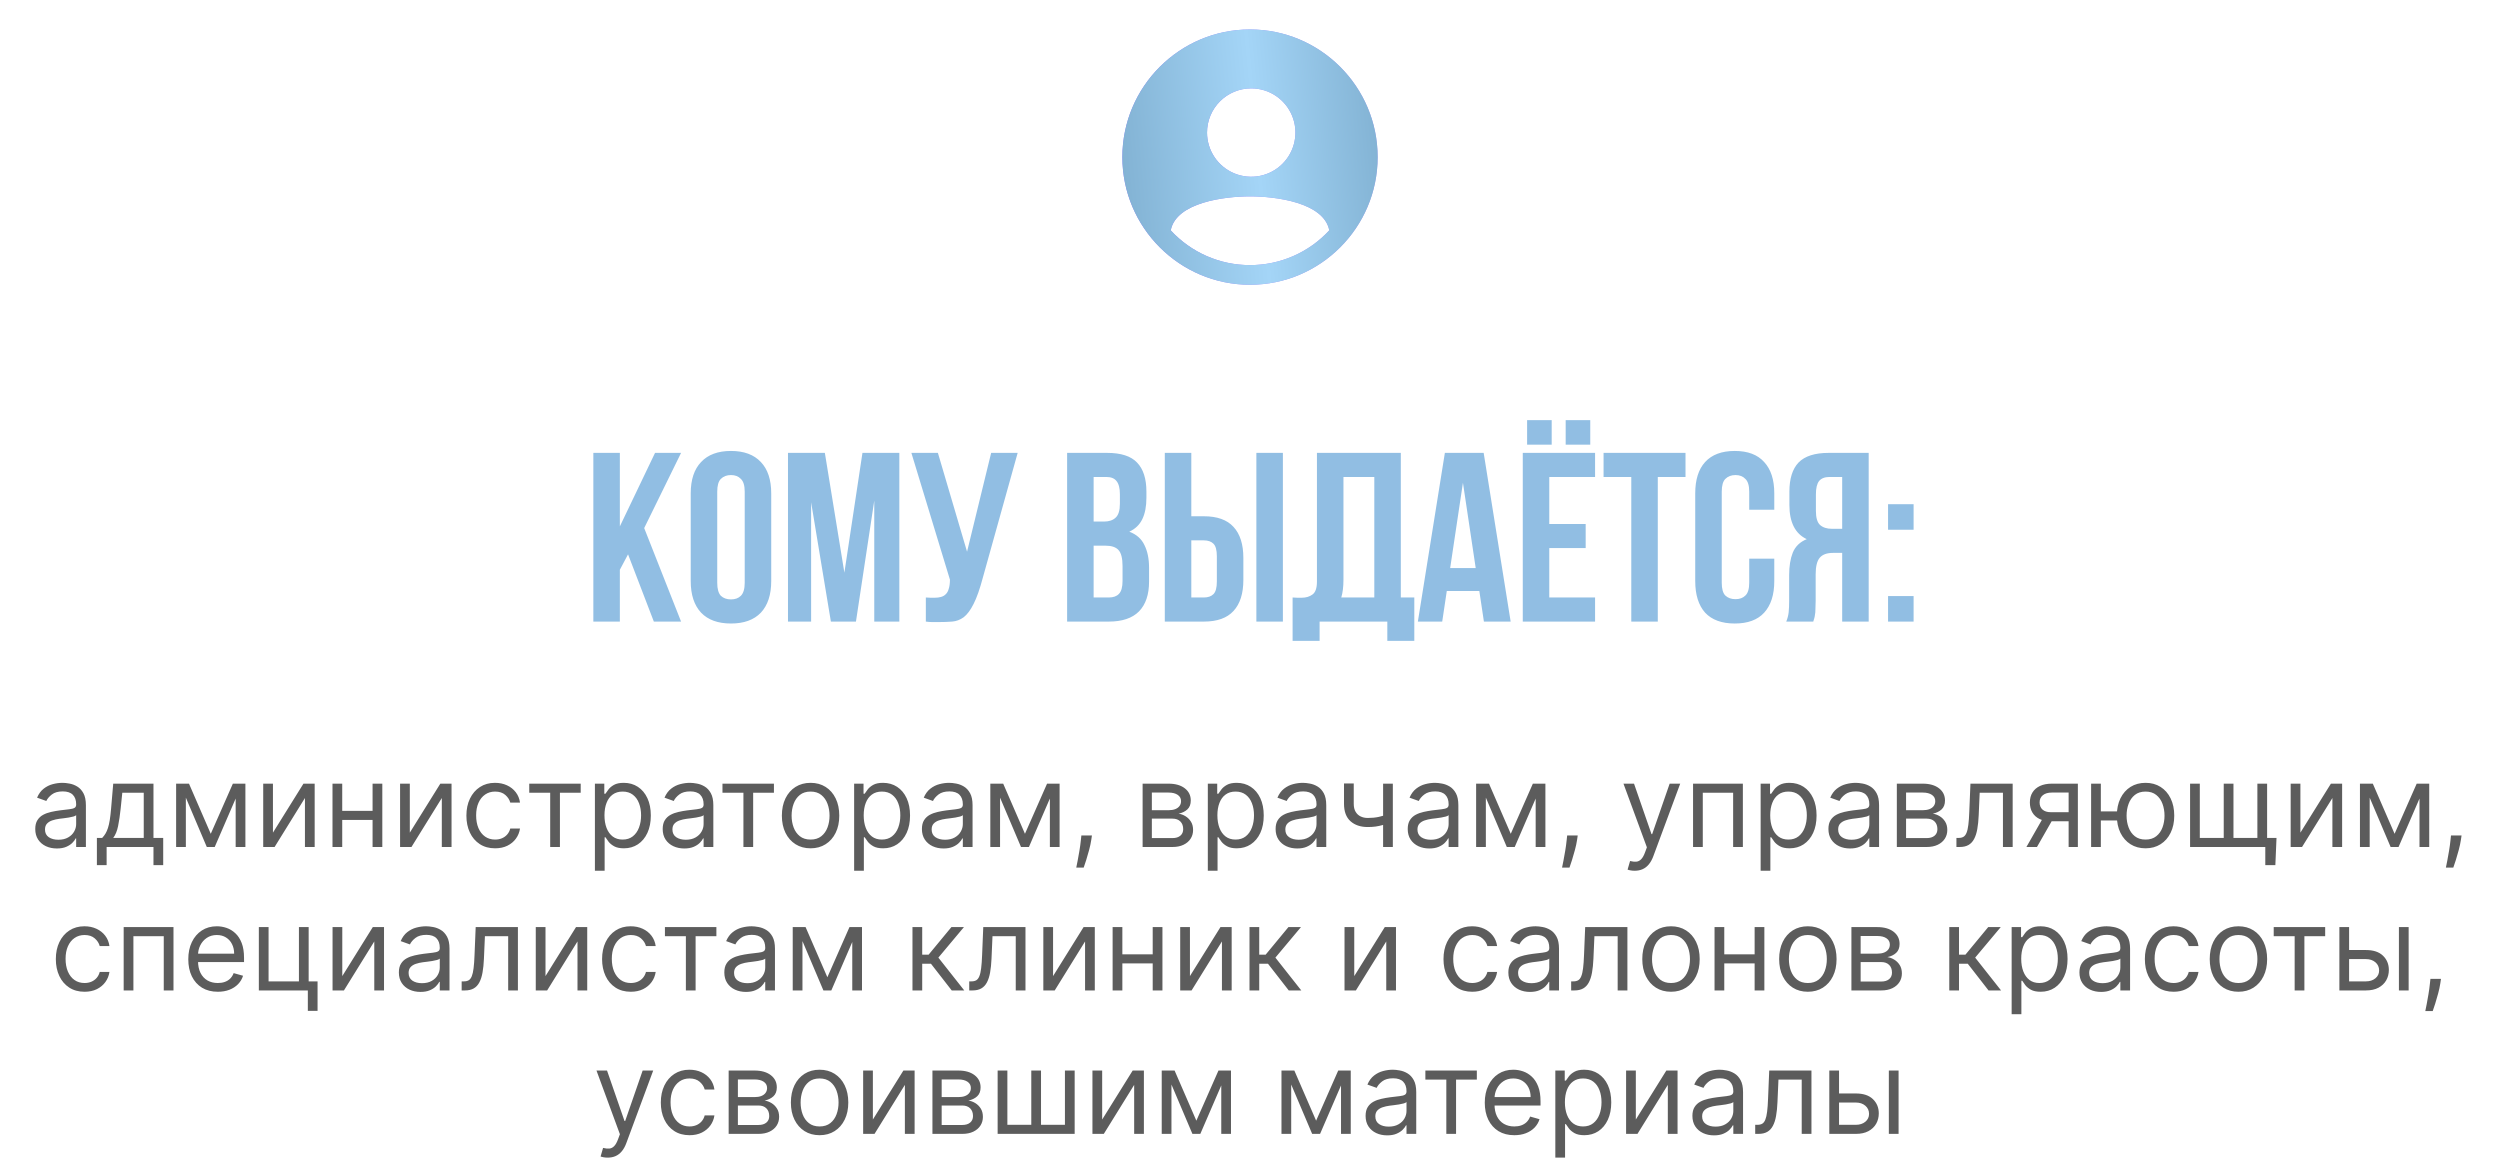
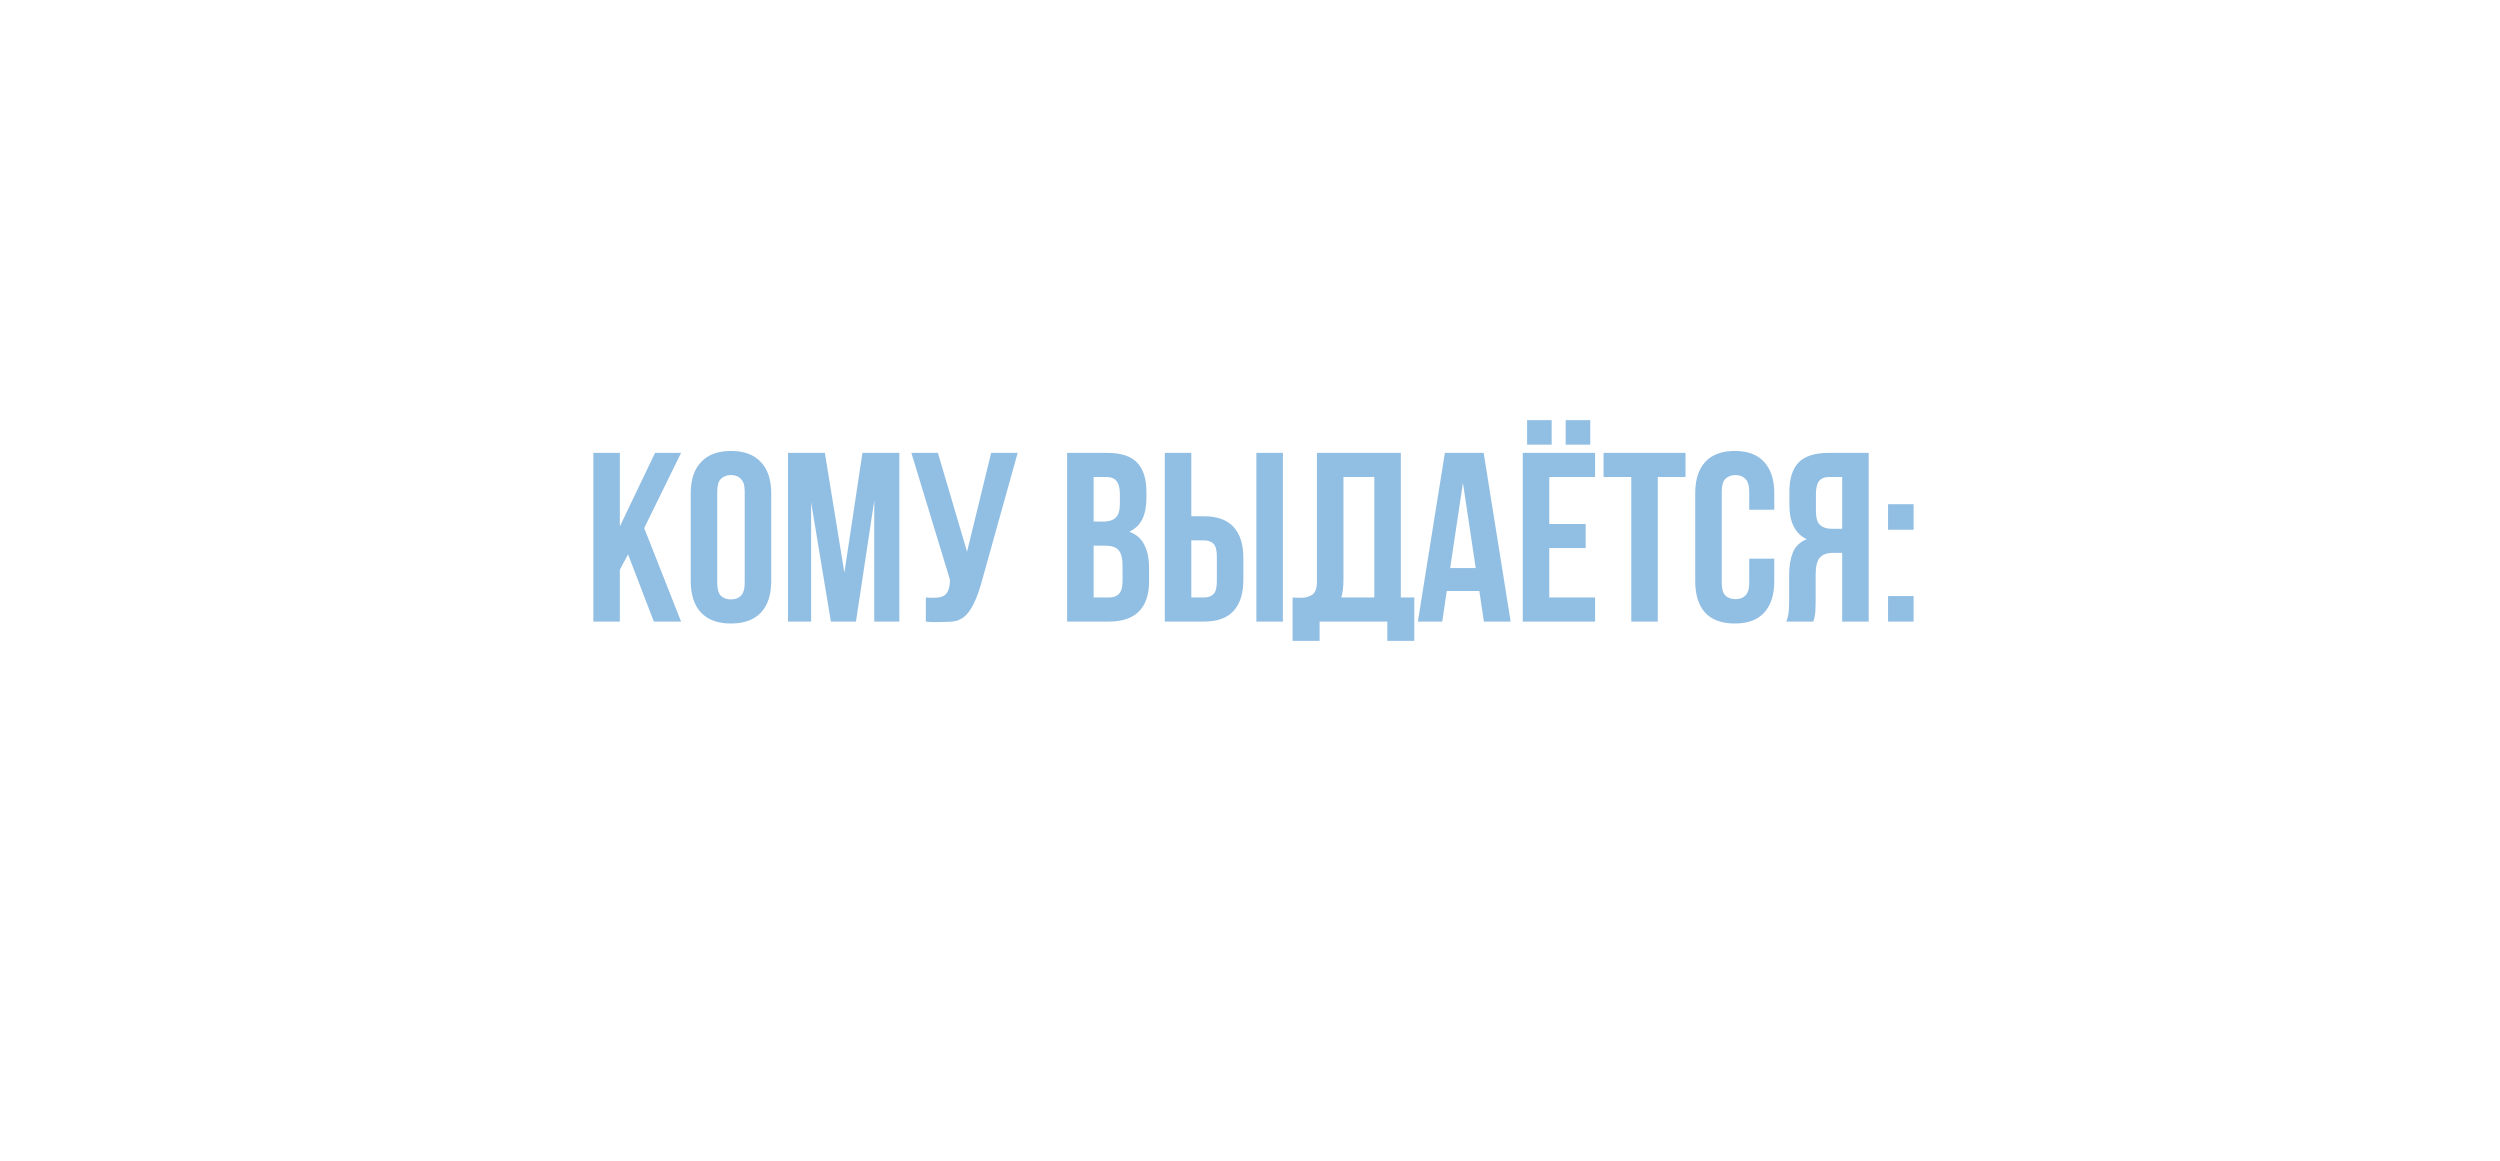
<svg xmlns="http://www.w3.org/2000/svg" width="366" height="170" viewBox="0 0 366 170" fill="none">
  <path d="M91.946 81.156L90.746 83.414V91H86.865V66.302H90.746V77.063L95.898 66.302H99.709L94.31 77.31L99.709 91H95.722L91.946 81.156ZM105.003 85.319C105.003 86.213 105.18 86.848 105.533 87.225C105.909 87.578 106.403 87.754 107.014 87.754C107.626 87.754 108.108 87.578 108.461 87.225C108.837 86.848 109.026 86.213 109.026 85.319V71.982C109.026 71.088 108.837 70.465 108.461 70.112C108.108 69.736 107.626 69.548 107.014 69.548C106.403 69.548 105.909 69.736 105.533 70.112C105.18 70.465 105.003 71.088 105.003 71.982V85.319ZM101.122 72.229C101.122 70.23 101.628 68.701 102.639 67.642C103.651 66.56 105.109 66.019 107.014 66.019C108.92 66.019 110.378 66.56 111.39 67.642C112.401 68.701 112.907 70.23 112.907 72.229V85.072C112.907 87.072 112.401 88.612 111.39 89.695C110.378 90.753 108.92 91.282 107.014 91.282C105.109 91.282 103.651 90.753 102.639 89.695C101.628 88.612 101.122 87.072 101.122 85.072V72.229ZM123.617 83.838L126.263 66.302H131.662V91H127.992V73.288L125.311 91H121.641L118.748 73.535V91H115.361V66.302H120.759L123.617 83.838ZM135.543 87.472C135.754 87.495 135.978 87.507 136.213 87.507C136.448 87.507 136.672 87.507 136.884 87.507C137.189 87.507 137.472 87.472 137.73 87.401C138.013 87.331 138.248 87.201 138.436 87.013C138.648 86.825 138.801 86.554 138.895 86.201C139.012 85.849 139.071 85.402 139.071 84.861L133.426 66.302H137.307L141.576 80.768L145.105 66.302H148.986L143.905 84.508C143.458 86.201 142.999 87.507 142.529 88.424C142.082 89.318 141.6 89.965 141.082 90.365C140.565 90.741 140 90.953 139.389 91C138.801 91.047 138.142 91.071 137.413 91.071C137.06 91.071 136.742 91.071 136.46 91.071C136.178 91.071 135.872 91.047 135.543 91V87.472ZM162.083 66.302C164.106 66.302 165.565 66.772 166.458 67.713C167.376 68.654 167.835 70.077 167.835 71.982V72.864C167.835 74.135 167.635 75.181 167.235 76.004C166.835 76.828 166.2 77.439 165.329 77.839C166.388 78.239 167.129 78.898 167.552 79.815C167.999 80.709 168.223 81.814 168.223 83.132V85.143C168.223 87.048 167.729 88.507 166.741 89.518C165.753 90.506 164.283 91 162.33 91H156.226V66.302H162.083ZM160.107 79.886V87.472H162.33C162.989 87.472 163.483 87.295 163.812 86.942C164.165 86.59 164.341 85.954 164.341 85.037V82.885C164.341 81.732 164.142 80.944 163.742 80.521C163.365 80.097 162.73 79.886 161.836 79.886H160.107ZM160.107 69.83V76.357H161.625C162.354 76.357 162.918 76.169 163.318 75.793C163.742 75.416 163.953 74.734 163.953 73.746V72.37C163.953 71.477 163.789 70.83 163.459 70.43C163.154 70.03 162.66 69.83 161.977 69.83H160.107ZM176.242 87.472C176.853 87.472 177.324 87.307 177.653 86.978C177.982 86.648 178.147 86.037 178.147 85.143V81.438C178.147 80.544 177.982 79.933 177.653 79.603C177.324 79.274 176.853 79.109 176.242 79.109H174.407V87.472H176.242ZM170.526 91V66.302H174.407V75.581H176.242C178.194 75.581 179.641 76.099 180.582 77.134C181.546 78.169 182.028 79.686 182.028 81.685V84.896C182.028 86.895 181.546 88.412 180.582 89.448C179.641 90.483 178.194 91 176.242 91H170.526ZM183.933 66.302H187.815V91H183.933V66.302ZM189.237 87.472C189.449 87.495 189.672 87.507 189.907 87.507C190.143 87.507 190.366 87.507 190.578 87.507C191.189 87.507 191.707 87.354 192.13 87.048C192.577 86.743 192.801 86.107 192.801 85.143V66.302H205.079V87.472H207.055V93.823H203.103V91H193.189V93.823H189.237V87.472ZM196.682 84.861C196.682 85.896 196.576 86.766 196.364 87.472H201.198V69.83H196.682V84.861ZM221.16 91H217.244L216.573 86.519H211.81L211.14 91H207.576L211.528 66.302H217.209L221.16 91ZM212.304 83.167H216.044L214.174 70.677L212.304 83.167ZM226.815 76.71H232.143V80.239H226.815V87.472H233.519V91H222.934V66.302H233.519V69.83H226.815V76.71ZM227.168 61.503V65.102H223.569V61.503H227.168ZM232.813 61.503V65.102H229.215V61.503H232.813ZM234.762 66.302H246.759V69.83H242.701V91H238.82V69.83H234.762V66.302ZM259.755 81.791V85.072C259.755 87.072 259.261 88.612 258.274 89.695C257.309 90.753 255.874 91.282 253.969 91.282C252.064 91.282 250.617 90.753 249.629 89.695C248.665 88.612 248.182 87.072 248.182 85.072V72.229C248.182 70.23 248.665 68.701 249.629 67.642C250.617 66.56 252.064 66.019 253.969 66.019C255.874 66.019 257.309 66.56 258.274 67.642C259.261 68.701 259.755 70.23 259.755 72.229V74.629H256.086V71.982C256.086 71.088 255.898 70.465 255.521 70.112C255.169 69.736 254.686 69.548 254.075 69.548C253.463 69.548 252.969 69.736 252.593 70.112C252.24 70.465 252.064 71.088 252.064 71.982V85.319C252.064 86.213 252.24 86.837 252.593 87.189C252.969 87.542 253.463 87.719 254.075 87.719C254.686 87.719 255.169 87.542 255.521 87.189C255.898 86.837 256.086 86.213 256.086 85.319V81.791H259.755ZM267.825 69.83C267.142 69.83 266.637 70.03 266.307 70.43C266.002 70.83 265.849 71.477 265.849 72.37V74.805C265.849 75.793 266.049 76.475 266.449 76.851C266.872 77.228 267.448 77.416 268.177 77.416H269.695V69.83H267.825ZM261.509 91C261.697 90.53 261.815 90.071 261.862 89.624C261.909 89.153 261.932 88.612 261.932 88.001V84.19C261.932 82.897 262.109 81.803 262.461 80.909C262.838 79.992 263.52 79.333 264.508 78.933C262.814 78.133 261.968 76.463 261.968 73.923V71.982C261.968 70.077 262.414 68.654 263.308 67.713C264.226 66.772 265.696 66.302 267.719 66.302H273.576V91H269.695V80.944H268.354C267.46 80.944 266.813 81.179 266.413 81.65C266.013 82.12 265.813 82.932 265.813 84.084V87.966C265.813 88.46 265.802 88.871 265.778 89.201C265.778 89.53 265.755 89.8 265.708 90.012C265.684 90.224 265.649 90.4 265.602 90.541C265.555 90.682 265.508 90.835 265.461 91H261.509ZM280.151 87.26V91H276.411V87.26H280.151ZM280.151 73.817V77.557H276.411V73.817H280.151Z" fill="#91BEE3" />
-   <path d="M8.325 124.217C7.738 124.217 7.204 124.107 6.725 123.885C6.246 123.66 5.866 123.336 5.584 122.913C5.303 122.487 5.162 121.972 5.162 121.368C5.162 120.837 5.266 120.406 5.476 120.076C5.685 119.742 5.965 119.48 6.315 119.291C6.665 119.102 7.051 118.961 7.474 118.869C7.901 118.772 8.329 118.696 8.76 118.639C9.323 118.567 9.78 118.512 10.13 118.476C10.484 118.436 10.742 118.37 10.903 118.277C11.068 118.184 11.15 118.023 11.15 117.794V117.746C11.15 117.15 10.987 116.687 10.661 116.357C10.339 116.027 9.85 115.862 9.194 115.862C8.514 115.862 7.981 116.011 7.595 116.309C7.208 116.607 6.937 116.925 6.78 117.263L5.427 116.78C5.669 116.216 5.991 115.778 6.393 115.464C6.8 115.146 7.243 114.924 7.721 114.8C8.204 114.671 8.679 114.607 9.146 114.607C9.444 114.607 9.786 114.643 10.172 114.715C10.563 114.784 10.939 114.926 11.301 115.144C11.668 115.361 11.972 115.689 12.213 116.128C12.454 116.567 12.575 117.154 12.575 117.891V124H11.15V122.744H11.078C10.981 122.946 10.82 123.161 10.595 123.39C10.37 123.62 10.07 123.815 9.696 123.976C9.321 124.137 8.864 124.217 8.325 124.217ZM8.542 122.938C9.106 122.938 9.581 122.827 9.967 122.605C10.358 122.384 10.651 122.098 10.849 121.748C11.05 121.398 11.15 121.03 11.15 120.643V119.339C11.09 119.412 10.957 119.478 10.752 119.539C10.551 119.595 10.317 119.645 10.052 119.69C9.79 119.73 9.535 119.766 9.285 119.798C9.04 119.826 8.84 119.851 8.687 119.871C8.317 119.919 7.971 119.998 7.649 120.106C7.331 120.211 7.073 120.37 6.876 120.583C6.683 120.792 6.587 121.078 6.587 121.44C6.587 121.935 6.77 122.31 7.136 122.563C7.506 122.813 7.975 122.938 8.542 122.938ZM14.185 126.656V122.672H14.958C15.147 122.475 15.31 122.261 15.447 122.032C15.584 121.803 15.703 121.531 15.803 121.217C15.908 120.899 15.997 120.513 16.069 120.058C16.142 119.599 16.206 119.046 16.262 118.398L16.576 114.727H22.468V122.672H23.893V126.656H22.468V124H15.61V126.656H14.185ZM16.576 122.672H21.044V116.055H17.904L17.663 118.398C17.562 119.368 17.437 120.215 17.288 120.939C17.14 121.664 16.902 122.241 16.576 122.672ZM30.855 122.068L34.091 114.727H35.443L31.434 124H30.275L26.339 114.727H27.668L30.855 122.068ZM27.209 114.727V124H25.784V114.727H27.209ZM34.501 124V114.727H35.926V124H34.501ZM39.959 121.899L44.426 114.727H46.068V124H44.643V116.828L40.2 124H38.534V114.727H39.959V121.899ZM54.883 118.712V120.04H49.764V118.712H54.883ZM50.102 114.727V124H48.678V114.727H50.102ZM55.97 114.727V124H54.545V114.727H55.97ZM59.997 121.899L64.464 114.727H66.106V124H64.681V116.828L60.238 124H58.572V114.727H59.997V121.899ZM72.483 124.193C71.613 124.193 70.865 123.988 70.237 123.577C69.609 123.167 69.126 122.601 68.788 121.881C68.45 121.161 68.281 120.338 68.281 119.412C68.281 118.47 68.454 117.639 68.8 116.919C69.15 116.194 69.637 115.629 70.261 115.222C70.889 114.812 71.621 114.607 72.459 114.607C73.111 114.607 73.698 114.727 74.221 114.969C74.745 115.21 75.173 115.548 75.507 115.983C75.841 116.418 76.049 116.925 76.129 117.504H74.704C74.596 117.082 74.354 116.707 73.98 116.381C73.609 116.051 73.111 115.886 72.483 115.886C71.927 115.886 71.44 116.031 71.022 116.321C70.607 116.607 70.283 117.011 70.05 117.534C69.82 118.054 69.706 118.663 69.706 119.364C69.706 120.08 69.818 120.704 70.044 121.235C70.273 121.766 70.595 122.179 71.01 122.473C71.428 122.766 71.919 122.913 72.483 122.913C72.853 122.913 73.189 122.849 73.491 122.72C73.793 122.591 74.048 122.406 74.257 122.165C74.467 121.923 74.616 121.634 74.704 121.295H76.129C76.049 121.843 75.849 122.336 75.531 122.775C75.217 123.209 74.801 123.555 74.282 123.813C73.766 124.066 73.167 124.193 72.483 124.193ZM77.481 116.055V114.727H85.015V116.055H81.973V124H80.548V116.055H77.481ZM87.094 127.477V114.727H88.47V116.2H88.639C88.744 116.039 88.888 115.834 89.074 115.585C89.263 115.331 89.532 115.106 89.883 114.908C90.237 114.707 90.716 114.607 91.319 114.607C92.1 114.607 92.788 114.802 93.384 115.192C93.98 115.583 94.445 116.136 94.778 116.852C95.113 117.569 95.28 118.414 95.28 119.388C95.28 120.37 95.113 121.221 94.778 121.941C94.445 122.658 93.982 123.213 93.39 123.608C92.798 123.998 92.116 124.193 91.344 124.193C90.748 124.193 90.271 124.095 89.913 123.897C89.555 123.696 89.279 123.469 89.086 123.215C88.892 122.958 88.744 122.744 88.639 122.575H88.518V127.477H87.094ZM88.494 119.364C88.494 120.064 88.597 120.682 88.802 121.217C89.007 121.748 89.307 122.165 89.701 122.467C90.096 122.764 90.579 122.913 91.15 122.913C91.746 122.913 92.243 122.756 92.641 122.442C93.044 122.125 93.346 121.698 93.547 121.163C93.752 120.623 93.855 120.024 93.855 119.364C93.855 118.712 93.754 118.124 93.553 117.601C93.356 117.074 93.056 116.657 92.653 116.351C92.255 116.041 91.754 115.886 91.15 115.886C90.571 115.886 90.084 116.033 89.689 116.327C89.295 116.617 88.997 117.023 88.796 117.547C88.595 118.066 88.494 118.671 88.494 119.364ZM100.182 124.217C99.594 124.217 99.061 124.107 98.582 123.885C98.103 123.66 97.723 123.336 97.441 122.913C97.159 122.487 97.018 121.972 97.018 121.368C97.018 120.837 97.123 120.406 97.332 120.076C97.541 119.742 97.821 119.48 98.171 119.291C98.521 119.102 98.908 118.961 99.33 118.869C99.757 118.772 100.186 118.696 100.616 118.639C101.18 118.567 101.636 118.512 101.987 118.476C102.341 118.436 102.598 118.37 102.759 118.277C102.924 118.184 103.007 118.023 103.007 117.794V117.746C103.007 117.15 102.844 116.687 102.518 116.357C102.196 116.027 101.707 115.862 101.051 115.862C100.371 115.862 99.838 116.011 99.451 116.309C99.065 116.607 98.793 116.925 98.636 117.263L97.284 116.78C97.525 116.216 97.847 115.778 98.25 115.464C98.656 115.146 99.099 114.924 99.578 114.8C100.061 114.671 100.536 114.607 101.003 114.607C101.3 114.607 101.643 114.643 102.029 114.715C102.419 114.784 102.796 114.926 103.158 115.144C103.524 115.361 103.828 115.689 104.069 116.128C104.311 116.567 104.432 117.154 104.432 117.891V124H103.007V122.744H102.934C102.838 122.946 102.677 123.161 102.451 123.39C102.226 123.62 101.926 123.815 101.552 123.976C101.178 124.137 100.721 124.217 100.182 124.217ZM100.399 122.938C100.962 122.938 101.437 122.827 101.824 122.605C102.214 122.384 102.508 122.098 102.705 121.748C102.906 121.398 103.007 121.03 103.007 120.643V119.339C102.947 119.412 102.814 119.478 102.608 119.539C102.407 119.595 102.174 119.645 101.908 119.69C101.647 119.73 101.391 119.766 101.141 119.798C100.896 119.826 100.697 119.851 100.544 119.871C100.174 119.919 99.827 119.998 99.505 120.106C99.188 120.211 98.93 120.37 98.733 120.583C98.54 120.792 98.443 121.078 98.443 121.44C98.443 121.935 98.626 122.31 98.992 122.563C99.363 122.813 99.832 122.938 100.399 122.938ZM105.77 116.055V114.727H113.304V116.055H110.262V124H108.837V116.055H105.77ZM118.668 124.193C117.831 124.193 117.097 123.994 116.465 123.596C115.837 123.197 115.346 122.64 114.992 121.923C114.642 121.207 114.466 120.37 114.466 119.412C114.466 118.446 114.642 117.603 114.992 116.882C115.346 116.162 115.837 115.603 116.465 115.204C117.097 114.806 117.831 114.607 118.668 114.607C119.505 114.607 120.238 114.806 120.866 115.204C121.497 115.603 121.989 116.162 122.339 116.882C122.693 117.603 122.87 118.446 122.87 119.412C122.87 120.37 122.693 121.207 122.339 121.923C121.989 122.64 121.497 123.197 120.866 123.596C120.238 123.994 119.505 124.193 118.668 124.193ZM118.668 122.913C119.304 122.913 119.827 122.75 120.238 122.424C120.648 122.098 120.952 121.67 121.149 121.138C121.347 120.607 121.445 120.032 121.445 119.412C121.445 118.792 121.347 118.215 121.149 117.679C120.952 117.144 120.648 116.711 120.238 116.381C119.827 116.051 119.304 115.886 118.668 115.886C118.032 115.886 117.509 116.051 117.099 116.381C116.688 116.711 116.384 117.144 116.187 117.679C115.99 118.215 115.891 118.792 115.891 119.412C115.891 120.032 115.99 120.607 116.187 121.138C116.384 121.67 116.688 122.098 117.099 122.424C117.509 122.75 118.032 122.913 118.668 122.913ZM125.045 127.477V114.727H126.421V116.2H126.59C126.695 116.039 126.84 115.834 127.025 115.585C127.214 115.331 127.484 115.106 127.834 114.908C128.188 114.707 128.667 114.607 129.271 114.607C130.051 114.607 130.74 114.802 131.335 115.192C131.931 115.583 132.396 116.136 132.73 116.852C133.064 117.569 133.231 118.414 133.231 119.388C133.231 120.37 133.064 121.221 132.73 121.941C132.396 122.658 131.933 123.213 131.341 123.608C130.75 123.998 130.067 124.193 129.295 124.193C128.699 124.193 128.222 124.095 127.864 123.897C127.506 123.696 127.23 123.469 127.037 123.215C126.844 122.958 126.695 122.744 126.59 122.575H126.469V127.477H125.045ZM126.445 119.364C126.445 120.064 126.548 120.682 126.753 121.217C126.958 121.748 127.258 122.165 127.653 122.467C128.047 122.764 128.53 122.913 129.102 122.913C129.697 122.913 130.194 122.756 130.593 122.442C130.995 122.125 131.297 121.698 131.498 121.163C131.703 120.623 131.806 120.024 131.806 119.364C131.806 118.712 131.705 118.124 131.504 117.601C131.307 117.074 131.007 116.657 130.605 116.351C130.206 116.041 129.705 115.886 129.102 115.886C128.522 115.886 128.035 116.033 127.641 116.327C127.246 116.617 126.948 117.023 126.747 117.547C126.546 118.066 126.445 118.671 126.445 119.364ZM138.133 124.217C137.545 124.217 137.012 124.107 136.533 123.885C136.054 123.66 135.674 123.336 135.392 122.913C135.11 122.487 134.969 121.972 134.969 121.368C134.969 120.837 135.074 120.406 135.283 120.076C135.493 119.742 135.772 119.48 136.122 119.291C136.473 119.102 136.859 118.961 137.282 118.869C137.708 118.772 138.137 118.696 138.567 118.639C139.131 118.567 139.588 118.512 139.938 118.476C140.292 118.436 140.55 118.37 140.711 118.277C140.876 118.184 140.958 118.023 140.958 117.794V117.746C140.958 117.15 140.795 116.687 140.469 116.357C140.147 116.027 139.658 115.862 139.002 115.862C138.322 115.862 137.789 116.011 137.402 116.309C137.016 116.607 136.744 116.925 136.587 117.263L135.235 116.78C135.477 116.216 135.798 115.778 136.201 115.464C136.607 115.146 137.05 114.924 137.529 114.8C138.012 114.671 138.487 114.607 138.954 114.607C139.252 114.607 139.594 114.643 139.98 114.715C140.37 114.784 140.747 114.926 141.109 115.144C141.475 115.361 141.779 115.689 142.021 116.128C142.262 116.567 142.383 117.154 142.383 117.891V124H140.958V122.744H140.886C140.789 122.946 140.628 123.161 140.403 123.39C140.177 123.62 139.877 123.815 139.503 123.976C139.129 124.137 138.672 124.217 138.133 124.217ZM138.35 122.938C138.914 122.938 139.388 122.827 139.775 122.605C140.165 122.384 140.459 122.098 140.656 121.748C140.857 121.398 140.958 121.03 140.958 120.643V119.339C140.898 119.412 140.765 119.478 140.56 119.539C140.358 119.595 140.125 119.645 139.859 119.69C139.598 119.73 139.342 119.766 139.093 119.798C138.847 119.826 138.648 119.851 138.495 119.871C138.125 119.919 137.779 119.998 137.457 120.106C137.139 120.211 136.881 120.37 136.684 120.583C136.491 120.792 136.394 121.078 136.394 121.44C136.394 121.935 136.577 122.31 136.943 122.563C137.314 122.813 137.783 122.938 138.35 122.938ZM150.054 122.068L153.29 114.727H154.642L150.634 124H149.475L145.539 114.727H146.867L150.054 122.068ZM146.408 114.727V124H144.983V114.727H146.408ZM153.701 124V114.727H155.125V124H153.701ZM159.858 122.31L159.762 122.962C159.693 123.42 159.589 123.911 159.448 124.435C159.311 124.958 159.168 125.451 159.019 125.914C158.87 126.377 158.747 126.745 158.651 127.018H157.564C157.616 126.761 157.685 126.421 157.769 125.998C157.854 125.576 157.938 125.103 158.023 124.58C158.111 124.06 158.184 123.529 158.24 122.986L158.313 122.31H159.858ZM167.279 124V114.727H171.07C172.068 114.727 172.861 114.953 173.449 115.403C174.036 115.854 174.33 116.45 174.33 117.19C174.33 117.754 174.163 118.19 173.829 118.5C173.495 118.806 173.066 119.013 172.543 119.122C172.885 119.17 173.217 119.291 173.539 119.484C173.865 119.678 174.135 119.943 174.348 120.281C174.562 120.615 174.668 121.026 174.668 121.513C174.668 121.988 174.548 122.412 174.306 122.787C174.065 123.161 173.718 123.457 173.268 123.674C172.817 123.891 172.278 124 171.65 124H167.279ZM168.631 122.696H171.65C172.141 122.696 172.525 122.579 172.803 122.346C173.081 122.112 173.219 121.795 173.219 121.392C173.219 120.913 173.081 120.537 172.803 120.263C172.525 119.985 172.141 119.847 171.65 119.847H168.631V122.696ZM168.631 118.615H171.07C171.453 118.615 171.781 118.563 172.054 118.458C172.328 118.349 172.537 118.196 172.682 117.999C172.831 117.798 172.905 117.561 172.905 117.287C172.905 116.897 172.742 116.591 172.417 116.369C172.091 116.144 171.642 116.031 171.07 116.031H168.631V118.615ZM176.825 127.477V114.727H178.201V116.2H178.37C178.475 116.039 178.62 115.834 178.805 115.585C178.994 115.331 179.264 115.106 179.614 114.908C179.968 114.707 180.447 114.607 181.051 114.607C181.832 114.607 182.52 114.802 183.115 115.192C183.711 115.583 184.176 116.136 184.51 116.852C184.844 117.569 185.011 118.414 185.011 119.388C185.011 120.37 184.844 121.221 184.51 121.941C184.176 122.658 183.713 123.213 183.121 123.608C182.53 123.998 181.848 124.193 181.075 124.193C180.479 124.193 180.002 124.095 179.644 123.897C179.286 123.696 179.01 123.469 178.817 123.215C178.624 122.958 178.475 122.744 178.37 122.575H178.25V127.477H176.825ZM178.226 119.364C178.226 120.064 178.328 120.682 178.533 121.217C178.739 121.748 179.039 122.165 179.433 122.467C179.827 122.764 180.31 122.913 180.882 122.913C181.477 122.913 181.974 122.756 182.373 122.442C182.775 122.125 183.077 121.698 183.278 121.163C183.484 120.623 183.586 120.024 183.586 119.364C183.586 118.712 183.486 118.124 183.284 117.601C183.087 117.074 182.787 116.657 182.385 116.351C181.987 116.041 181.485 115.886 180.882 115.886C180.302 115.886 179.815 116.033 179.421 116.327C179.026 116.617 178.729 117.023 178.527 117.547C178.326 118.066 178.226 118.671 178.226 119.364ZM189.913 124.217C189.325 124.217 188.792 124.107 188.313 123.885C187.834 123.66 187.454 123.336 187.172 122.913C186.891 122.487 186.75 121.972 186.75 121.368C186.75 120.837 186.854 120.406 187.064 120.076C187.273 119.742 187.553 119.48 187.903 119.291C188.253 119.102 188.639 118.961 189.062 118.869C189.488 118.772 189.917 118.696 190.348 118.639C190.911 118.567 191.368 118.512 191.718 118.476C192.072 118.436 192.33 118.37 192.491 118.277C192.656 118.184 192.738 118.023 192.738 117.794V117.746C192.738 117.15 192.575 116.687 192.249 116.357C191.927 116.027 191.438 115.862 190.782 115.862C190.102 115.862 189.569 116.011 189.183 116.309C188.796 116.607 188.525 116.925 188.368 117.263L187.015 116.78C187.257 116.216 187.579 115.778 187.981 115.464C188.388 115.146 188.83 114.924 189.309 114.8C189.792 114.671 190.267 114.607 190.734 114.607C191.032 114.607 191.374 114.643 191.76 114.715C192.151 114.784 192.527 114.926 192.889 115.144C193.255 115.361 193.559 115.689 193.801 116.128C194.042 116.567 194.163 117.154 194.163 117.891V124H192.738V122.744H192.666C192.569 122.946 192.408 123.161 192.183 123.39C191.958 123.62 191.658 123.815 191.283 123.976C190.909 124.137 190.452 124.217 189.913 124.217ZM190.13 122.938C190.694 122.938 191.169 122.827 191.555 122.605C191.945 122.384 192.239 122.098 192.436 121.748C192.638 121.398 192.738 121.03 192.738 120.643V119.339C192.678 119.412 192.545 119.478 192.34 119.539C192.139 119.595 191.905 119.645 191.64 119.69C191.378 119.73 191.122 119.766 190.873 119.798C190.627 119.826 190.428 119.851 190.275 119.871C189.905 119.919 189.559 119.998 189.237 120.106C188.919 120.211 188.661 120.37 188.464 120.583C188.271 120.792 188.174 121.078 188.174 121.44C188.174 121.935 188.358 122.31 188.724 122.563C189.094 122.813 189.563 122.938 190.13 122.938ZM203.911 114.727V124H202.486V114.727H203.911ZM203.356 119.146V120.474C203.034 120.595 202.714 120.702 202.396 120.794C202.078 120.883 201.744 120.953 201.394 121.006C201.044 121.054 200.659 121.078 200.241 121.078C199.19 121.078 198.347 120.794 197.711 120.227C197.079 119.659 196.763 118.808 196.763 117.673V114.703H198.188V117.673C198.188 118.148 198.279 118.539 198.46 118.844C198.641 119.15 198.886 119.378 199.196 119.527C199.506 119.676 199.854 119.75 200.241 119.75C200.844 119.75 201.39 119.696 201.877 119.587C202.368 119.474 202.861 119.327 203.356 119.146ZM209.254 124.217C208.666 124.217 208.133 124.107 207.654 123.885C207.175 123.66 206.795 123.336 206.513 122.913C206.231 122.487 206.091 121.972 206.091 121.368C206.091 120.837 206.195 120.406 206.404 120.076C206.614 119.742 206.893 119.48 207.244 119.291C207.594 119.102 207.98 118.961 208.403 118.869C208.829 118.772 209.258 118.696 209.689 118.639C210.252 118.567 210.709 118.512 211.059 118.476C211.413 118.436 211.671 118.37 211.832 118.277C211.997 118.184 212.079 118.023 212.079 117.794V117.746C212.079 117.15 211.916 116.687 211.59 116.357C211.268 116.027 210.779 115.862 210.123 115.862C209.443 115.862 208.91 116.011 208.523 116.309C208.137 116.607 207.865 116.925 207.708 117.263L206.356 116.78C206.598 116.216 206.92 115.778 207.322 115.464C207.729 115.146 208.171 114.924 208.65 114.8C209.133 114.671 209.608 114.607 210.075 114.607C210.373 114.607 210.715 114.643 211.101 114.715C211.492 114.784 211.868 114.926 212.23 115.144C212.596 115.361 212.9 115.689 213.142 116.128C213.383 116.567 213.504 117.154 213.504 117.891V124H212.079V122.744H212.007C211.91 122.946 211.749 123.161 211.524 123.39C211.298 123.62 210.999 123.815 210.624 123.976C210.25 124.137 209.793 124.217 209.254 124.217ZM209.471 122.938C210.035 122.938 210.51 122.827 210.896 122.605C211.286 122.384 211.58 122.098 211.777 121.748C211.979 121.398 212.079 121.03 212.079 120.643V119.339C212.019 119.412 211.886 119.478 211.681 119.539C211.479 119.595 211.246 119.645 210.98 119.69C210.719 119.73 210.463 119.766 210.214 119.798C209.968 119.826 209.769 119.851 209.616 119.871C209.246 119.919 208.9 119.998 208.578 120.106C208.26 120.211 208.002 120.37 207.805 120.583C207.612 120.792 207.515 121.078 207.515 121.44C207.515 121.935 207.698 122.31 208.065 122.563C208.435 122.813 208.904 122.938 209.471 122.938ZM221.175 122.068L224.411 114.727H225.763L221.755 124H220.596L216.66 114.727H217.988L221.175 122.068ZM217.529 114.727V124H216.104V114.727H217.529ZM224.822 124V114.727H226.246V124H224.822ZM230.979 122.31L230.883 122.962C230.814 123.42 230.71 123.911 230.569 124.435C230.432 124.958 230.289 125.451 230.14 125.914C229.991 126.377 229.868 126.745 229.772 127.018H228.685C228.738 126.761 228.806 126.421 228.89 125.998C228.975 125.576 229.06 125.103 229.144 124.58C229.233 124.06 229.305 123.529 229.361 122.986L229.434 122.31H230.979ZM239.318 127.477C239.076 127.477 238.861 127.457 238.672 127.417C238.483 127.381 238.352 127.344 238.279 127.308L238.642 126.053C238.988 126.141 239.294 126.173 239.559 126.149C239.825 126.125 240.06 126.006 240.266 125.793C240.475 125.584 240.666 125.244 240.839 124.773L241.105 124.048L237.676 114.727H239.221L241.781 122.116H241.877L244.437 114.727H245.983L242.046 125.352C241.869 125.831 241.65 126.228 241.388 126.542C241.127 126.859 240.823 127.095 240.477 127.248C240.135 127.401 239.748 127.477 239.318 127.477ZM247.863 124V114.727H255.156V124H253.731V116.055H249.288V124H247.863ZM257.758 127.477V114.727H259.134V116.2H259.303C259.408 116.039 259.553 115.834 259.738 115.585C259.927 115.331 260.197 115.106 260.547 114.908C260.901 114.707 261.38 114.607 261.983 114.607C262.764 114.607 263.452 114.802 264.048 115.192C264.644 115.583 265.109 116.136 265.443 116.852C265.777 117.569 265.944 118.414 265.944 119.388C265.944 120.37 265.777 121.221 265.443 121.941C265.109 122.658 264.646 123.213 264.054 123.608C263.462 123.998 262.78 124.193 262.008 124.193C261.412 124.193 260.935 124.095 260.577 123.897C260.219 123.696 259.943 123.469 259.75 123.215C259.557 122.958 259.408 122.744 259.303 122.575H259.182V127.477H257.758ZM259.158 119.364C259.158 120.064 259.261 120.682 259.466 121.217C259.671 121.748 259.971 122.165 260.366 122.467C260.76 122.764 261.243 122.913 261.814 122.913C262.41 122.913 262.907 122.756 263.306 122.442C263.708 122.125 264.01 121.698 264.211 121.163C264.416 120.623 264.519 120.024 264.519 119.364C264.519 118.712 264.418 118.124 264.217 117.601C264.02 117.074 263.72 116.657 263.318 116.351C262.919 116.041 262.418 115.886 261.814 115.886C261.235 115.886 260.748 116.033 260.353 116.327C259.959 116.617 259.661 117.023 259.46 117.547C259.259 118.066 259.158 118.671 259.158 119.364ZM270.846 124.217C270.258 124.217 269.725 124.107 269.246 123.885C268.767 123.66 268.387 123.336 268.105 122.913C267.823 122.487 267.682 121.972 267.682 121.368C267.682 120.837 267.787 120.406 267.996 120.076C268.206 119.742 268.485 119.48 268.835 119.291C269.186 119.102 269.572 118.961 269.994 118.869C270.421 118.772 270.85 118.696 271.28 118.639C271.844 118.567 272.301 118.512 272.651 118.476C273.005 118.436 273.262 118.37 273.423 118.277C273.588 118.184 273.671 118.023 273.671 117.794V117.746C273.671 117.15 273.508 116.687 273.182 116.357C272.86 116.027 272.371 115.862 271.715 115.862C271.035 115.862 270.502 116.011 270.115 116.309C269.729 116.607 269.457 116.925 269.3 117.263L267.948 116.78C268.189 116.216 268.511 115.778 268.914 115.464C269.32 115.146 269.763 114.924 270.242 114.8C270.725 114.671 271.2 114.607 271.667 114.607C271.965 114.607 272.307 114.643 272.693 114.715C273.083 114.784 273.46 114.926 273.822 115.144C274.188 115.361 274.492 115.689 274.733 116.128C274.975 116.567 275.096 117.154 275.096 117.891V124H273.671V122.744H273.599C273.502 122.946 273.341 123.161 273.116 123.39C272.89 123.62 272.59 123.815 272.216 123.976C271.842 124.137 271.385 124.217 270.846 124.217ZM271.063 122.938C271.626 122.938 272.101 122.827 272.488 122.605C272.878 122.384 273.172 122.098 273.369 121.748C273.57 121.398 273.671 121.03 273.671 120.643V119.339C273.611 119.412 273.478 119.478 273.273 119.539C273.071 119.595 272.838 119.645 272.572 119.69C272.311 119.73 272.055 119.766 271.806 119.798C271.56 119.826 271.361 119.851 271.208 119.871C270.838 119.919 270.491 119.998 270.17 120.106C269.852 120.211 269.594 120.37 269.397 120.583C269.204 120.792 269.107 121.078 269.107 121.44C269.107 121.935 269.29 122.31 269.656 122.563C270.027 122.813 270.496 122.938 271.063 122.938ZM277.696 124V114.727H281.487C282.485 114.727 283.278 114.953 283.866 115.403C284.453 115.854 284.747 116.45 284.747 117.19C284.747 117.754 284.58 118.19 284.246 118.5C283.912 118.806 283.483 119.013 282.96 119.122C283.302 119.17 283.634 119.291 283.956 119.484C284.282 119.678 284.552 119.943 284.765 120.281C284.979 120.615 285.085 121.026 285.085 121.513C285.085 121.988 284.965 122.412 284.723 122.787C284.482 123.161 284.135 123.457 283.685 123.674C283.234 123.891 282.695 124 282.067 124H277.696ZM279.048 122.696H282.067C282.558 122.696 282.942 122.579 283.22 122.346C283.498 122.112 283.636 121.795 283.636 121.392C283.636 120.913 283.498 120.537 283.22 120.263C282.942 119.985 282.558 119.847 282.067 119.847H279.048V122.696ZM279.048 118.615H281.487C281.87 118.615 282.198 118.563 282.471 118.458C282.745 118.349 282.954 118.196 283.099 117.999C283.248 117.798 283.322 117.561 283.322 117.287C283.322 116.897 283.159 116.591 282.833 116.369C282.508 116.144 282.059 116.031 281.487 116.031H279.048V118.615ZM286.421 124V122.672H286.759C287.037 122.672 287.268 122.618 287.453 122.509C287.638 122.396 287.787 122.201 287.9 121.923C288.017 121.642 288.105 121.251 288.166 120.752C288.23 120.249 288.276 119.609 288.304 118.832L288.473 114.727H294.655V124H293.231V116.055H289.826L289.681 119.364C289.649 120.124 289.58 120.794 289.476 121.374C289.375 121.949 289.22 122.432 289.011 122.823C288.806 123.213 288.532 123.507 288.19 123.704C287.848 123.901 287.419 124 286.904 124H286.421ZM302.847 124V116.031H300.384C299.829 116.031 299.392 116.16 299.074 116.418C298.756 116.675 298.597 117.029 298.597 117.48C298.597 117.923 298.74 118.271 299.026 118.525C299.316 118.778 299.712 118.905 300.215 118.905H303.21V120.233H300.215C299.587 120.233 299.046 120.122 298.591 119.901C298.137 119.68 297.786 119.364 297.541 118.953C297.295 118.539 297.173 118.048 297.173 117.48C297.173 116.909 297.302 116.418 297.559 116.007C297.817 115.597 298.185 115.281 298.664 115.059C299.147 114.838 299.72 114.727 300.384 114.727H304.2V124H302.847ZM296.666 124L299.298 119.388H300.843L298.211 124H296.666ZM311.258 118.784V120.112H306.356V118.784H311.258ZM307.564 114.727V124H306.139V114.727H307.564ZM314.108 124.193C313.271 124.193 312.536 123.994 311.904 123.596C311.277 123.197 310.785 122.64 310.431 121.923C310.081 121.207 309.906 120.37 309.906 119.412C309.906 118.446 310.081 117.603 310.431 116.882C310.785 116.162 311.277 115.603 311.904 115.204C312.536 114.806 313.271 114.607 314.108 114.607C314.945 114.607 315.677 114.806 316.305 115.204C316.937 115.603 317.428 116.162 317.778 116.882C318.132 117.603 318.31 118.446 318.31 119.412C318.31 120.37 318.132 121.207 317.778 121.923C317.428 122.64 316.937 123.197 316.305 123.596C315.677 123.994 314.945 124.193 314.108 124.193ZM314.108 122.913C314.744 122.913 315.267 122.75 315.677 122.424C316.088 122.098 316.392 121.67 316.589 121.138C316.786 120.607 316.885 120.032 316.885 119.412C316.885 118.792 316.786 118.215 316.589 117.679C316.392 117.144 316.088 116.711 315.677 116.381C315.267 116.051 314.744 115.886 314.108 115.886C313.472 115.886 312.949 116.051 312.538 116.381C312.128 116.711 311.824 117.144 311.627 117.679C311.429 118.215 311.331 118.792 311.331 119.412C311.331 120.032 311.429 120.607 311.627 121.138C311.824 121.67 312.128 122.098 312.538 122.424C312.949 122.75 313.472 122.913 314.108 122.913ZM333.281 122.672L333.112 126.656H331.639V124H330.432V122.672H333.281ZM320.628 114.727H322.052V122.672H325.554V114.727H326.979V122.672H330.48V114.727H331.905V124H320.628V114.727ZM336.778 121.899L341.245 114.727H342.887V124H341.463V116.828L337.019 124H335.353V114.727H336.778V121.899ZM350.568 122.068L353.804 114.727H355.156L351.147 124H349.988L346.052 114.727H347.38L350.568 122.068ZM346.922 114.727V124H345.497V114.727H346.922ZM354.214 124V114.727H355.639V124H354.214ZM360.372 122.31L360.275 122.962C360.207 123.42 360.102 123.911 359.961 124.435C359.824 124.958 359.682 125.451 359.533 125.914C359.384 126.377 359.261 126.745 359.164 127.018H358.078C358.13 126.761 358.199 126.421 358.283 125.998C358.368 125.576 358.452 125.103 358.537 124.58C358.625 124.06 358.698 123.529 358.754 122.986L358.826 122.31H360.372ZM12.377 145.193C11.507 145.193 10.759 144.988 10.131 144.577C9.503 144.167 9.02 143.601 8.682 142.881C8.344 142.161 8.175 141.338 8.175 140.412C8.175 139.47 8.348 138.639 8.694 137.919C9.044 137.194 9.531 136.629 10.155 136.222C10.783 135.812 11.515 135.607 12.352 135.607C13.005 135.607 13.592 135.727 14.115 135.969C14.639 136.21 15.067 136.548 15.401 136.983C15.735 137.418 15.943 137.925 16.023 138.504H14.598C14.49 138.082 14.248 137.707 13.874 137.381C13.504 137.051 13.005 136.886 12.377 136.886C11.821 136.886 11.334 137.031 10.916 137.321C10.501 137.607 10.177 138.011 9.944 138.534C9.714 139.054 9.6 139.663 9.6 140.364C9.6 141.08 9.712 141.704 9.938 142.235C10.167 142.766 10.489 143.179 10.904 143.473C11.322 143.766 11.813 143.913 12.377 143.913C12.747 143.913 13.083 143.849 13.385 143.72C13.687 143.591 13.942 143.406 14.152 143.165C14.361 142.923 14.51 142.634 14.598 142.295H16.023C15.943 142.843 15.743 143.336 15.425 143.775C15.111 144.209 14.695 144.555 14.176 144.813C13.661 145.066 13.061 145.193 12.377 145.193ZM18.106 145V135.727H25.398V145H23.974V137.055H19.53V145H18.106ZM31.888 145.193C30.995 145.193 30.224 144.996 29.576 144.602C28.932 144.203 28.435 143.648 28.085 142.935C27.739 142.219 27.566 141.386 27.566 140.436C27.566 139.486 27.739 138.649 28.085 137.925C28.435 137.196 28.922 136.629 29.546 136.222C30.174 135.812 30.906 135.607 31.743 135.607C32.226 135.607 32.703 135.687 33.174 135.848C33.645 136.009 34.073 136.271 34.46 136.633C34.846 136.991 35.154 137.466 35.383 138.058C35.613 138.649 35.727 139.378 35.727 140.243V140.847H28.58V139.615H34.279C34.279 139.092 34.174 138.625 33.965 138.214C33.76 137.804 33.466 137.48 33.083 137.243C32.705 137.005 32.258 136.886 31.743 136.886C31.176 136.886 30.685 137.027 30.27 137.309C29.86 137.587 29.544 137.949 29.322 138.396C29.101 138.842 28.99 139.321 28.99 139.832V140.653C28.99 141.354 29.111 141.947 29.352 142.434C29.598 142.917 29.938 143.286 30.373 143.539C30.807 143.789 31.312 143.913 31.888 143.913C32.262 143.913 32.6 143.861 32.902 143.756C33.208 143.648 33.472 143.487 33.693 143.273C33.914 143.056 34.086 142.786 34.206 142.464L35.583 142.851C35.438 143.318 35.194 143.728 34.852 144.082C34.51 144.433 34.087 144.706 33.584 144.903C33.081 145.097 32.516 145.193 31.888 145.193ZM45.187 135.727V143.672H46.491V147.994H45.067V145H37.895V135.727H39.319V143.672H43.763V135.727H45.187ZM50.111 142.899L54.578 135.727H56.22V145H54.795V137.828L50.352 145H48.686V135.727H50.111V142.899ZM61.558 145.217C60.971 145.217 60.437 145.107 59.958 144.885C59.479 144.66 59.099 144.336 58.817 143.913C58.536 143.487 58.395 142.972 58.395 142.368C58.395 141.837 58.499 141.406 58.709 141.076C58.918 140.742 59.198 140.48 59.548 140.291C59.898 140.102 60.284 139.961 60.707 139.869C61.133 139.772 61.562 139.696 61.993 139.639C62.556 139.567 63.013 139.512 63.363 139.476C63.717 139.436 63.975 139.37 64.136 139.277C64.301 139.184 64.383 139.023 64.383 138.794V138.746C64.383 138.15 64.22 137.687 63.894 137.357C63.572 137.027 63.083 136.862 62.427 136.862C61.747 136.862 61.214 137.011 60.828 137.309C60.441 137.607 60.17 137.925 60.013 138.263L58.66 137.78C58.902 137.216 59.224 136.778 59.626 136.464C60.033 136.146 60.475 135.924 60.954 135.8C61.437 135.671 61.912 135.607 62.379 135.607C62.677 135.607 63.019 135.643 63.405 135.715C63.796 135.784 64.172 135.926 64.534 136.144C64.9 136.361 65.204 136.689 65.446 137.128C65.687 137.567 65.808 138.154 65.808 138.891V145H64.383V143.744H64.311C64.214 143.946 64.053 144.161 63.828 144.39C63.603 144.62 63.303 144.815 62.928 144.976C62.554 145.137 62.097 145.217 61.558 145.217ZM61.775 143.938C62.339 143.938 62.814 143.827 63.2 143.605C63.59 143.384 63.884 143.098 64.082 142.748C64.283 142.398 64.383 142.03 64.383 141.643V140.339C64.323 140.412 64.19 140.478 63.985 140.539C63.784 140.595 63.55 140.645 63.285 140.69C63.023 140.73 62.767 140.766 62.518 140.798C62.272 140.826 62.073 140.851 61.92 140.871C61.55 140.919 61.204 140.998 60.882 141.106C60.564 141.211 60.306 141.37 60.109 141.583C59.916 141.792 59.819 142.078 59.819 142.44C59.819 142.935 60.002 143.31 60.369 143.563C60.739 143.813 61.208 143.938 61.775 143.938ZM67.587 145V143.672H67.925C68.203 143.672 68.435 143.618 68.62 143.509C68.805 143.396 68.954 143.201 69.067 142.923C69.183 142.642 69.272 142.251 69.332 141.752C69.397 141.249 69.443 140.609 69.471 139.832L69.64 135.727H75.822V145H74.397V137.055H70.992L70.847 140.364C70.815 141.124 70.747 141.794 70.642 142.374C70.541 142.949 70.387 143.432 70.177 143.823C69.972 144.213 69.698 144.507 69.356 144.704C69.014 144.901 68.586 145 68.07 145H67.587ZM79.861 142.899L84.328 135.727H85.97V145H84.545V137.828L80.102 145H78.436V135.727H79.861V142.899ZM92.346 145.193C91.477 145.193 90.728 144.988 90.101 144.577C89.473 144.167 88.99 143.601 88.652 142.881C88.314 142.161 88.145 141.338 88.145 140.412C88.145 139.47 88.318 138.639 88.664 137.919C89.014 137.194 89.501 136.629 90.125 136.222C90.753 135.812 91.485 135.607 92.322 135.607C92.974 135.607 93.562 135.727 94.085 135.969C94.608 136.21 95.037 136.548 95.371 136.983C95.705 137.418 95.912 137.925 95.993 138.504H94.568C94.459 138.082 94.218 137.707 93.844 137.381C93.473 137.051 92.974 136.886 92.346 136.886C91.791 136.886 91.304 137.031 90.885 137.321C90.471 137.607 90.147 138.011 89.913 138.534C89.684 139.054 89.569 139.663 89.569 140.364C89.569 141.08 89.682 141.704 89.907 142.235C90.137 142.766 90.459 143.179 90.873 143.473C91.292 143.766 91.783 143.913 92.346 143.913C92.717 143.913 93.053 143.849 93.355 143.72C93.656 143.591 93.912 143.406 94.121 143.165C94.331 142.923 94.48 142.634 94.568 142.295H95.993C95.912 142.843 95.713 143.336 95.395 143.775C95.081 144.209 94.665 144.555 94.145 144.813C93.63 145.066 93.031 145.193 92.346 145.193ZM97.345 137.055V135.727H104.879V137.055H101.836V145H100.412V137.055H97.345ZM109.205 145.217C108.617 145.217 108.084 145.107 107.605 144.885C107.126 144.66 106.746 144.336 106.464 143.913C106.182 143.487 106.041 142.972 106.041 142.368C106.041 141.837 106.146 141.406 106.355 141.076C106.564 140.742 106.844 140.48 107.194 140.291C107.544 140.102 107.931 139.961 108.353 139.869C108.78 139.772 109.209 139.696 109.639 139.639C110.203 139.567 110.659 139.512 111.01 139.476C111.364 139.436 111.621 139.37 111.782 139.277C111.947 139.184 112.03 139.023 112.03 138.794V138.746C112.03 138.15 111.867 137.687 111.541 137.357C111.219 137.027 110.73 136.862 110.074 136.862C109.394 136.862 108.86 137.011 108.474 137.309C108.088 137.607 107.816 137.925 107.659 138.263L106.307 137.78C106.548 137.216 106.87 136.778 107.273 136.464C107.679 136.146 108.122 135.924 108.601 135.8C109.084 135.671 109.559 135.607 110.026 135.607C110.323 135.607 110.665 135.643 111.052 135.715C111.442 135.784 111.819 135.926 112.181 136.144C112.547 136.361 112.851 136.689 113.092 137.128C113.334 137.567 113.455 138.154 113.455 138.891V145H112.03V143.744H111.957C111.861 143.946 111.7 144.161 111.474 144.39C111.249 144.62 110.949 144.815 110.575 144.976C110.201 145.137 109.744 145.217 109.205 145.217ZM109.422 143.938C109.985 143.938 110.46 143.827 110.847 143.605C111.237 143.384 111.531 143.098 111.728 142.748C111.929 142.398 112.03 142.03 112.03 141.643V140.339C111.969 140.412 111.837 140.478 111.631 140.539C111.43 140.595 111.197 140.645 110.931 140.69C110.67 140.73 110.414 140.766 110.164 140.798C109.919 140.826 109.72 140.851 109.567 140.871C109.196 140.919 108.85 140.998 108.528 141.106C108.21 141.211 107.953 141.37 107.756 141.583C107.563 141.792 107.466 142.078 107.466 142.44C107.466 142.935 107.649 143.31 108.015 143.563C108.386 143.813 108.854 143.938 109.422 143.938ZM121.126 143.068L124.362 135.727H125.714L121.706 145H120.546L116.61 135.727H117.938L121.126 143.068ZM117.48 135.727V145H116.055V135.727H117.48ZM124.772 145V135.727H126.197V145H124.772ZM133.586 145V135.727H135.011V139.76H135.953L139.285 135.727H141.12L137.377 140.195L141.169 145H139.333L136.291 141.088H135.011V145H133.586ZM141.896 145V143.672H142.234C142.512 143.672 142.743 143.618 142.928 143.509C143.113 143.396 143.262 143.201 143.375 142.923C143.492 142.642 143.58 142.251 143.641 141.752C143.705 141.249 143.751 140.609 143.78 139.832L143.949 135.727H150.13V145H148.706V137.055H145.301L145.156 140.364C145.124 141.124 145.055 141.794 144.951 142.374C144.85 142.949 144.695 143.432 144.486 143.823C144.281 144.213 144.007 144.507 143.665 144.704C143.323 144.901 142.894 145 142.379 145H141.896ZM154.169 142.899L158.636 135.727H160.278V145H158.854V137.828L154.411 145H152.744V135.727H154.169V142.899ZM169.094 139.712V141.04H163.975V139.712H169.094ZM164.313 135.727V145H162.888V135.727H164.313ZM170.181 135.727V145H168.756V135.727H170.181ZM174.207 142.899L178.675 135.727H180.317V145H178.892V137.828L174.449 145H172.782V135.727H174.207V142.899ZM182.926 145V135.727H184.351V139.76H185.293L188.625 135.727H190.46L186.717 140.195L190.508 145H188.673L185.631 141.088H184.351V145H182.926ZM198.263 142.899L202.73 135.727H204.372V145H202.948V137.828L198.504 145H196.838V135.727H198.263V142.899ZM215.53 145.193C214.661 145.193 213.912 144.988 213.284 144.577C212.656 144.167 212.173 143.601 211.835 142.881C211.497 142.161 211.328 141.338 211.328 140.412C211.328 139.47 211.501 138.639 211.847 137.919C212.198 137.194 212.685 136.629 213.308 136.222C213.936 135.812 214.669 135.607 215.506 135.607C216.158 135.607 216.745 135.727 217.269 135.969C217.792 136.21 218.22 136.548 218.555 136.983C218.889 137.418 219.096 137.925 219.176 138.504H217.752C217.643 138.082 217.401 137.707 217.027 137.381C216.657 137.051 216.158 136.886 215.53 136.886C214.975 136.886 214.488 137.031 214.069 137.321C213.655 137.607 213.331 138.011 213.097 138.534C212.868 139.054 212.753 139.663 212.753 140.364C212.753 141.08 212.866 141.704 213.091 142.235C213.32 142.766 213.642 143.179 214.057 143.473C214.476 143.766 214.967 143.913 215.53 143.913C215.9 143.913 216.236 143.849 216.538 143.72C216.84 143.591 217.096 143.406 217.305 143.165C217.514 142.923 217.663 142.634 217.752 142.295H219.176C219.096 142.843 218.897 143.336 218.579 143.775C218.265 144.209 217.848 144.555 217.329 144.813C216.814 145.066 216.214 145.193 215.53 145.193ZM223.988 145.217C223.4 145.217 222.867 145.107 222.388 144.885C221.909 144.66 221.529 144.336 221.247 143.913C220.965 143.487 220.824 142.972 220.824 142.368C220.824 141.837 220.929 141.406 221.138 141.076C221.348 140.742 221.627 140.48 221.977 140.291C222.328 140.102 222.714 139.961 223.137 139.869C223.563 139.772 223.992 139.696 224.422 139.639C224.986 139.567 225.443 139.512 225.793 139.476C226.147 139.436 226.405 139.37 226.566 139.277C226.731 139.184 226.813 139.023 226.813 138.794V138.746C226.813 138.15 226.65 137.687 226.324 137.357C226.002 137.027 225.513 136.862 224.857 136.862C224.177 136.862 223.644 137.011 223.257 137.309C222.871 137.607 222.599 137.925 222.442 138.263L221.09 137.78C221.331 137.216 221.653 136.778 222.056 136.464C222.462 136.146 222.905 135.924 223.384 135.8C223.867 135.671 224.342 135.607 224.809 135.607C225.107 135.607 225.449 135.643 225.835 135.715C226.225 135.784 226.602 135.926 226.964 136.144C227.33 136.361 227.634 136.689 227.876 137.128C228.117 137.567 228.238 138.154 228.238 138.891V145H226.813V143.744H226.741C226.644 143.946 226.483 144.161 226.258 144.39C226.032 144.62 225.732 144.815 225.358 144.976C224.984 145.137 224.527 145.217 223.988 145.217ZM224.205 143.938C224.769 143.938 225.243 143.827 225.63 143.605C226.02 143.384 226.314 143.098 226.511 142.748C226.712 142.398 226.813 142.03 226.813 141.643V140.339C226.753 140.412 226.62 140.478 226.415 140.539C226.213 140.595 225.98 140.645 225.714 140.69C225.453 140.73 225.197 140.766 224.948 140.798C224.702 140.826 224.503 140.851 224.35 140.871C223.98 140.919 223.634 140.998 223.312 141.106C222.994 141.211 222.736 141.37 222.539 141.583C222.346 141.792 222.249 142.078 222.249 142.44C222.249 142.935 222.432 143.31 222.798 143.563C223.169 143.813 223.638 143.938 224.205 143.938ZM230.017 145V143.672H230.355C230.633 143.672 230.864 143.618 231.049 143.509C231.235 143.396 231.383 143.201 231.496 142.923C231.613 142.642 231.701 142.251 231.762 141.752C231.826 141.249 231.872 140.609 231.901 139.832L232.07 135.727H238.252V145H236.827V137.055H233.422L233.277 140.364C233.245 141.124 233.176 141.794 233.072 142.374C232.971 142.949 232.816 143.432 232.607 143.823C232.402 144.213 232.128 144.507 231.786 144.704C231.444 144.901 231.015 145 230.5 145H230.017ZM244.633 145.193C243.795 145.193 243.061 144.994 242.429 144.596C241.801 144.197 241.31 143.64 240.956 142.923C240.606 142.207 240.431 141.37 240.431 140.412C240.431 139.446 240.606 138.603 240.956 137.882C241.31 137.162 241.801 136.603 242.429 136.204C243.061 135.806 243.795 135.607 244.633 135.607C245.47 135.607 246.202 135.806 246.83 136.204C247.462 136.603 247.953 137.162 248.303 137.882C248.657 138.603 248.834 139.446 248.834 140.412C248.834 141.37 248.657 142.207 248.303 142.923C247.953 143.64 247.462 144.197 246.83 144.596C246.202 144.994 245.47 145.193 244.633 145.193ZM244.633 143.913C245.268 143.913 245.792 143.75 246.202 143.424C246.613 143.098 246.917 142.67 247.114 142.138C247.311 141.607 247.41 141.032 247.41 140.412C247.41 139.792 247.311 139.215 247.114 138.679C246.917 138.144 246.613 137.711 246.202 137.381C245.792 137.051 245.268 136.886 244.633 136.886C243.997 136.886 243.473 137.051 243.063 137.381C242.652 137.711 242.349 138.144 242.151 138.679C241.954 139.215 241.856 139.792 241.856 140.412C241.856 141.032 241.954 141.607 242.151 142.138C242.349 142.67 242.652 143.098 243.063 143.424C243.473 143.75 243.997 143.913 244.633 143.913ZM257.215 139.712V141.04H252.096V139.712H257.215ZM252.434 135.727V145H251.009V135.727H252.434ZM258.302 135.727V145H256.877V135.727H258.302ZM264.671 145.193C263.834 145.193 263.099 144.994 262.467 144.596C261.839 144.197 261.348 143.64 260.994 142.923C260.644 142.207 260.469 141.37 260.469 140.412C260.469 139.446 260.644 138.603 260.994 137.882C261.348 137.162 261.839 136.603 262.467 136.204C263.099 135.806 263.834 135.607 264.671 135.607C265.508 135.607 266.24 135.806 266.868 136.204C267.5 136.603 267.991 137.162 268.341 137.882C268.695 138.603 268.872 139.446 268.872 140.412C268.872 141.37 268.695 142.207 268.341 142.923C267.991 143.64 267.5 144.197 266.868 144.596C266.24 144.994 265.508 145.193 264.671 145.193ZM264.671 143.913C265.307 143.913 265.83 143.75 266.24 143.424C266.651 143.098 266.955 142.67 267.152 142.138C267.349 141.607 267.448 141.032 267.448 140.412C267.448 139.792 267.349 139.215 267.152 138.679C266.955 138.144 266.651 137.711 266.24 137.381C265.83 137.051 265.307 136.886 264.671 136.886C264.035 136.886 263.512 137.051 263.101 137.381C262.691 137.711 262.387 138.144 262.189 138.679C261.992 139.215 261.894 139.792 261.894 140.412C261.894 141.032 261.992 141.607 262.189 142.138C262.387 142.67 262.691 143.098 263.101 143.424C263.512 143.75 264.035 143.913 264.671 143.913ZM271.047 145V135.727H274.838C275.836 135.727 276.629 135.953 277.217 136.403C277.804 136.854 278.098 137.45 278.098 138.19C278.098 138.754 277.931 139.19 277.597 139.5C277.263 139.806 276.835 140.013 276.311 140.122C276.653 140.17 276.985 140.291 277.307 140.484C277.633 140.678 277.903 140.943 278.116 141.281C278.33 141.615 278.436 142.026 278.436 142.513C278.436 142.988 278.316 143.412 278.074 143.787C277.833 144.161 277.487 144.457 277.036 144.674C276.585 144.891 276.046 145 275.418 145H271.047ZM272.399 143.696H275.418C275.909 143.696 276.293 143.579 276.571 143.346C276.849 143.112 276.987 142.795 276.987 142.392C276.987 141.913 276.849 141.537 276.571 141.263C276.293 140.985 275.909 140.847 275.418 140.847H272.399V143.696ZM272.399 139.615H274.838C275.221 139.615 275.549 139.563 275.822 139.458C276.096 139.349 276.305 139.196 276.45 138.999C276.599 138.798 276.674 138.561 276.674 138.287C276.674 137.897 276.511 137.591 276.185 137.369C275.859 137.144 275.41 137.031 274.838 137.031H272.399V139.615ZM285.374 145V135.727H286.799V139.76H287.741L291.073 135.727H292.908L289.165 140.195L292.957 145H291.121L288.079 141.088H286.799V145H285.374ZM294.505 148.477V135.727H295.882V137.2H296.051C296.155 137.039 296.3 136.834 296.485 136.585C296.674 136.331 296.944 136.106 297.294 135.908C297.648 135.707 298.127 135.607 298.731 135.607C299.512 135.607 300.2 135.802 300.796 136.192C301.391 136.583 301.856 137.136 302.19 137.852C302.524 138.569 302.691 139.414 302.691 140.388C302.691 141.37 302.524 142.221 302.19 142.941C301.856 143.658 301.393 144.213 300.802 144.608C300.21 144.998 299.528 145.193 298.755 145.193C298.16 145.193 297.683 145.095 297.324 144.897C296.966 144.696 296.691 144.469 296.497 144.215C296.304 143.958 296.155 143.744 296.051 143.575H295.93V148.477H294.505ZM295.906 140.364C295.906 141.064 296.008 141.682 296.214 142.217C296.419 142.748 296.719 143.165 297.113 143.467C297.508 143.764 297.99 143.913 298.562 143.913C299.158 143.913 299.655 143.756 300.053 143.442C300.456 143.125 300.757 142.698 300.959 142.163C301.164 141.623 301.267 141.024 301.267 140.364C301.267 139.712 301.166 139.124 300.965 138.601C300.767 138.074 300.468 137.657 300.065 137.351C299.667 137.041 299.166 136.886 298.562 136.886C297.982 136.886 297.495 137.033 297.101 137.327C296.707 137.617 296.409 138.023 296.208 138.547C296.006 139.066 295.906 139.671 295.906 140.364ZM307.593 145.217C307.006 145.217 306.472 145.107 305.993 144.885C305.515 144.66 305.134 144.336 304.852 143.913C304.571 143.487 304.43 142.972 304.43 142.368C304.43 141.837 304.535 141.406 304.744 141.076C304.953 140.742 305.233 140.48 305.583 140.291C305.933 140.102 306.319 139.961 306.742 139.869C307.169 139.772 307.597 139.696 308.028 139.639C308.591 139.567 309.048 139.512 309.398 139.476C309.752 139.436 310.01 139.37 310.171 139.277C310.336 139.184 310.419 139.023 310.419 138.794V138.746C310.419 138.15 310.256 137.687 309.93 137.357C309.608 137.027 309.119 136.862 308.463 136.862C307.782 136.862 307.249 137.011 306.863 137.309C306.476 137.607 306.205 137.925 306.048 138.263L304.695 137.78C304.937 137.216 305.259 136.778 305.661 136.464C306.068 136.146 306.511 135.924 306.99 135.8C307.472 135.671 307.947 135.607 308.414 135.607C308.712 135.607 309.054 135.643 309.441 135.715C309.831 135.784 310.207 135.926 310.569 136.144C310.936 136.361 311.24 136.689 311.481 137.128C311.722 137.567 311.843 138.154 311.843 138.891V145H310.419V143.744H310.346C310.249 143.946 310.088 144.161 309.863 144.39C309.638 144.62 309.338 144.815 308.964 144.976C308.589 145.137 308.133 145.217 307.593 145.217ZM307.811 143.938C308.374 143.938 308.849 143.827 309.235 143.605C309.626 143.384 309.919 143.098 310.117 142.748C310.318 142.398 310.419 142.03 310.419 141.643V140.339C310.358 140.412 310.225 140.478 310.02 140.539C309.819 140.595 309.585 140.645 309.32 140.69C309.058 140.73 308.803 140.766 308.553 140.798C308.308 140.826 308.108 140.851 307.955 140.871C307.585 140.919 307.239 140.998 306.917 141.106C306.599 141.211 306.342 141.37 306.144 141.583C305.951 141.792 305.855 142.078 305.855 142.44C305.855 142.935 306.038 143.31 306.404 143.563C306.774 143.813 307.243 143.938 307.811 143.938ZM318.211 145.193C317.341 145.193 316.593 144.988 315.965 144.577C315.337 144.167 314.854 143.601 314.516 142.881C314.178 142.161 314.009 141.338 314.009 140.412C314.009 139.47 314.182 138.639 314.528 137.919C314.878 137.194 315.365 136.629 315.989 136.222C316.617 135.812 317.349 135.607 318.187 135.607C318.839 135.607 319.426 135.727 319.949 135.969C320.473 136.21 320.901 136.548 321.235 136.983C321.569 137.418 321.776 137.925 321.857 138.504H320.432C320.324 138.082 320.082 137.707 319.708 137.381C319.338 137.051 318.839 136.886 318.211 136.886C317.655 136.886 317.168 137.031 316.75 137.321C316.335 137.607 316.011 138.011 315.778 138.534C315.548 139.054 315.434 139.663 315.434 140.364C315.434 141.08 315.546 141.704 315.772 142.235C316.001 142.766 316.323 143.179 316.738 143.473C317.156 143.766 317.647 143.913 318.211 143.913C318.581 143.913 318.917 143.849 319.219 143.72C319.521 143.591 319.776 143.406 319.986 143.165C320.195 142.923 320.344 142.634 320.432 142.295H321.857C321.776 142.843 321.577 143.336 321.259 143.775C320.945 144.209 320.529 144.555 320.01 144.813C319.495 145.066 318.895 145.193 318.211 145.193ZM327.707 145.193C326.87 145.193 326.135 144.994 325.503 144.596C324.875 144.197 324.384 143.64 324.03 142.923C323.68 142.207 323.505 141.37 323.505 140.412C323.505 139.446 323.68 138.603 324.03 137.882C324.384 137.162 324.875 136.603 325.503 136.204C326.135 135.806 326.87 135.607 327.707 135.607C328.544 135.607 329.276 135.806 329.904 136.204C330.536 136.603 331.027 137.162 331.377 137.882C331.731 138.603 331.908 139.446 331.908 140.412C331.908 141.37 331.731 142.207 331.377 142.923C331.027 143.64 330.536 144.197 329.904 144.596C329.276 144.994 328.544 145.193 327.707 145.193ZM327.707 143.913C328.343 143.913 328.866 143.75 329.276 143.424C329.687 143.098 329.991 142.67 330.188 142.138C330.385 141.607 330.484 141.032 330.484 140.412C330.484 139.792 330.385 139.215 330.188 138.679C329.991 138.144 329.687 137.711 329.276 137.381C328.866 137.051 328.343 136.886 327.707 136.886C327.071 136.886 326.548 137.051 326.137 137.381C325.727 137.711 325.423 138.144 325.226 138.679C325.028 139.215 324.93 139.792 324.93 140.412C324.93 141.032 325.028 141.607 325.226 142.138C325.423 142.67 325.727 143.098 326.137 143.424C326.548 143.75 327.071 143.913 327.707 143.913ZM332.871 137.055V135.727H340.405V137.055H337.363V145H335.938V137.055H332.871ZM343.715 139.084H346.371C347.458 139.084 348.289 139.359 348.865 139.911C349.44 140.462 349.728 141.161 349.728 142.006C349.728 142.561 349.599 143.066 349.342 143.521C349.084 143.972 348.706 144.332 348.207 144.602C347.708 144.867 347.096 145 346.371 145H342.484V135.727H343.908V143.672H346.371C346.935 143.672 347.398 143.523 347.76 143.225C348.122 142.927 348.303 142.545 348.303 142.078C348.303 141.587 348.122 141.187 347.76 140.877C347.398 140.567 346.935 140.412 346.371 140.412H343.715V139.084ZM351.201 145V135.727H352.626V145H351.201ZM357.359 143.31L357.262 143.962C357.194 144.42 357.089 144.911 356.948 145.435C356.811 145.958 356.668 146.451 356.52 146.914C356.371 147.377 356.248 147.745 356.151 148.018H355.065C355.117 147.761 355.185 147.421 355.27 146.998C355.354 146.576 355.439 146.103 355.523 145.58C355.612 145.06 355.684 144.529 355.741 143.986L355.813 143.31H357.359ZM88.966 169.477C88.724 169.477 88.509 169.457 88.32 169.417C88.131 169.381 88 169.344 87.927 169.308L88.29 168.053C88.636 168.141 88.942 168.173 89.207 168.149C89.473 168.125 89.708 168.006 89.913 167.793C90.123 167.584 90.314 167.244 90.487 166.773L90.753 166.048L87.324 156.727H88.869L91.429 164.116H91.525L94.085 156.727H95.63L91.694 167.352C91.517 167.831 91.298 168.228 91.036 168.542C90.775 168.859 90.471 169.095 90.125 169.248C89.783 169.401 89.396 169.477 88.966 169.477ZM100.946 166.193C100.077 166.193 99.328 165.988 98.7 165.577C98.072 165.167 97.59 164.601 97.251 163.881C96.913 163.161 96.744 162.338 96.744 161.412C96.744 160.47 96.917 159.639 97.263 158.919C97.614 158.194 98.101 157.629 98.724 157.222C99.352 156.812 100.085 156.607 100.922 156.607C101.574 156.607 102.161 156.727 102.685 156.969C103.208 157.21 103.636 157.548 103.971 157.983C104.305 158.418 104.512 158.925 104.592 159.504H103.168C103.059 159.082 102.817 158.707 102.443 158.381C102.073 158.051 101.574 157.886 100.946 157.886C100.391 157.886 99.904 158.031 99.485 158.321C99.07 158.607 98.747 159.011 98.513 159.534C98.284 160.054 98.169 160.663 98.169 161.364C98.169 162.08 98.282 162.704 98.507 163.235C98.737 163.766 99.058 164.179 99.473 164.473C99.892 164.766 100.383 164.913 100.946 164.913C101.316 164.913 101.652 164.849 101.954 164.72C102.256 164.591 102.512 164.406 102.721 164.165C102.93 163.923 103.079 163.634 103.168 163.295H104.592C104.512 163.843 104.313 164.336 103.995 164.775C103.681 165.209 103.264 165.555 102.745 165.813C102.23 166.066 101.63 166.193 100.946 166.193ZM106.675 166V156.727H110.466C111.464 156.727 112.257 156.953 112.845 157.403C113.432 157.854 113.726 158.45 113.726 159.19C113.726 159.754 113.559 160.19 113.225 160.5C112.891 160.806 112.462 161.013 111.939 161.122C112.281 161.17 112.613 161.291 112.935 161.484C113.261 161.678 113.531 161.943 113.744 162.281C113.958 162.615 114.064 163.026 114.064 163.513C114.064 163.988 113.944 164.412 113.702 164.787C113.461 165.161 113.114 165.457 112.664 165.674C112.213 165.891 111.674 166 111.046 166H106.675ZM108.027 164.696H111.046C111.537 164.696 111.921 164.579 112.199 164.346C112.477 164.112 112.615 163.795 112.615 163.392C112.615 162.913 112.477 162.537 112.199 162.263C111.921 161.985 111.537 161.847 111.046 161.847H108.027V164.696ZM108.027 160.615H110.466C110.849 160.615 111.177 160.563 111.45 160.458C111.724 160.349 111.933 160.196 112.078 159.999C112.227 159.798 112.301 159.561 112.301 159.287C112.301 158.897 112.138 158.591 111.812 158.369C111.487 158.144 111.038 158.031 110.466 158.031H108.027V160.615ZM119.988 166.193C119.151 166.193 118.416 165.994 117.785 165.596C117.157 165.197 116.666 164.64 116.312 163.923C115.961 163.207 115.786 162.37 115.786 161.412C115.786 160.446 115.961 159.603 116.312 158.882C116.666 158.162 117.157 157.603 117.785 157.204C118.416 156.806 119.151 156.607 119.988 156.607C120.825 156.607 121.558 156.806 122.185 157.204C122.817 157.603 123.308 158.162 123.658 158.882C124.013 159.603 124.19 160.446 124.19 161.412C124.19 162.37 124.013 163.207 123.658 163.923C123.308 164.64 122.817 165.197 122.185 165.596C121.558 165.994 120.825 166.193 119.988 166.193ZM119.988 164.913C120.624 164.913 121.147 164.75 121.558 164.424C121.968 164.098 122.272 163.67 122.469 163.138C122.666 162.607 122.765 162.032 122.765 161.412C122.765 160.792 122.666 160.215 122.469 159.679C122.272 159.144 121.968 158.711 121.558 158.381C121.147 158.051 120.624 157.886 119.988 157.886C119.352 157.886 118.829 158.051 118.418 158.381C118.008 158.711 117.704 159.144 117.507 159.679C117.31 160.215 117.211 160.792 117.211 161.412C117.211 162.032 117.31 162.607 117.507 163.138C117.704 163.67 118.008 164.098 118.418 164.424C118.829 164.75 119.352 164.913 119.988 164.913ZM127.789 163.899L132.257 156.727H133.899V166H132.474V158.828L128.031 166H126.365V156.727H127.789V163.899ZM136.508 166V156.727H140.299C141.297 156.727 142.09 156.953 142.678 157.403C143.265 157.854 143.559 158.45 143.559 159.19C143.559 159.754 143.392 160.19 143.058 160.5C142.724 160.806 142.295 161.013 141.772 161.122C142.114 161.17 142.446 161.291 142.768 161.484C143.094 161.678 143.364 161.943 143.577 162.281C143.791 162.615 143.897 163.026 143.897 163.513C143.897 163.988 143.777 164.412 143.535 164.787C143.294 165.161 142.947 165.457 142.497 165.674C142.046 165.891 141.507 166 140.879 166H136.508ZM137.86 164.696H140.879C141.37 164.696 141.754 164.579 142.032 164.346C142.31 164.112 142.448 163.795 142.448 163.392C142.448 162.913 142.31 162.537 142.032 162.263C141.754 161.985 141.37 161.847 140.879 161.847H137.86V164.696ZM137.86 160.615H140.299C140.682 160.615 141.01 160.563 141.283 160.458C141.557 160.349 141.766 160.196 141.911 159.999C142.06 159.798 142.134 159.561 142.134 159.287C142.134 158.897 141.972 158.591 141.646 158.369C141.32 158.144 140.871 158.031 140.299 158.031H137.86V160.615ZM146.054 156.727H147.479V164.672H150.98V156.727H152.405V164.672H155.906V156.727H157.331V166H146.054V156.727ZM161.358 163.899L165.825 156.727H167.467V166H166.042V158.828L161.599 166H159.933V156.727H161.358V163.899ZM175.147 164.068L178.383 156.727H179.736L175.727 166H174.568L170.632 156.727H171.96L175.147 164.068ZM171.501 156.727V166H170.076V156.727H171.501ZM178.794 166V156.727H180.218V166H178.794ZM192.679 164.068L195.915 156.727H197.267L193.258 166H192.099L188.163 156.727H189.491L192.679 164.068ZM189.032 156.727V166H187.608V156.727H189.032ZM196.325 166V156.727H197.75V166H196.325ZM203.086 166.217C202.499 166.217 201.966 166.107 201.487 165.885C201.008 165.66 200.627 165.336 200.346 164.913C200.064 164.487 199.923 163.972 199.923 163.368C199.923 162.837 200.028 162.406 200.237 162.076C200.446 161.742 200.726 161.48 201.076 161.291C201.426 161.102 201.813 160.961 202.235 160.869C202.662 160.772 203.09 160.696 203.521 160.639C204.084 160.567 204.541 160.512 204.891 160.476C205.246 160.436 205.503 160.37 205.664 160.277C205.829 160.184 205.912 160.023 205.912 159.794V159.746C205.912 159.15 205.749 158.687 205.423 158.357C205.101 158.027 204.612 157.862 203.956 157.862C203.276 157.862 202.742 158.011 202.356 158.309C201.97 158.607 201.698 158.925 201.541 159.263L200.189 158.78C200.43 158.216 200.752 157.778 201.155 157.464C201.561 157.146 202.004 156.924 202.483 156.8C202.966 156.671 203.441 156.607 203.907 156.607C204.205 156.607 204.547 156.643 204.934 156.715C205.324 156.784 205.7 156.926 206.063 157.144C206.429 157.361 206.733 157.689 206.974 158.128C207.216 158.567 207.336 159.154 207.336 159.891V166H205.912V164.744H205.839C205.743 164.946 205.582 165.161 205.356 165.39C205.131 165.62 204.831 165.815 204.457 165.976C204.082 166.137 203.626 166.217 203.086 166.217ZM203.304 164.938C203.867 164.938 204.342 164.827 204.728 164.605C205.119 164.384 205.413 164.098 205.61 163.748C205.811 163.398 205.912 163.03 205.912 162.643V161.339C205.851 161.412 205.718 161.478 205.513 161.539C205.312 161.595 205.079 161.645 204.813 161.69C204.551 161.73 204.296 161.766 204.046 161.798C203.801 161.826 203.602 161.851 203.449 161.871C203.078 161.919 202.732 161.998 202.41 162.106C202.092 162.211 201.835 162.37 201.638 162.583C201.444 162.792 201.348 163.078 201.348 163.44C201.348 163.935 201.531 164.31 201.897 164.563C202.267 164.813 202.736 164.938 203.304 164.938ZM208.675 158.055V156.727H216.209V158.055H213.167V166H211.742V158.055H208.675ZM221.694 166.193C220.8 166.193 220.03 165.996 219.382 165.602C218.738 165.203 218.241 164.648 217.89 163.935C217.544 163.219 217.371 162.386 217.371 161.436C217.371 160.486 217.544 159.649 217.89 158.925C218.241 158.196 218.728 157.629 219.351 157.222C219.979 156.812 220.712 156.607 221.549 156.607C222.032 156.607 222.509 156.687 222.98 156.848C223.45 157.009 223.879 157.271 224.265 157.633C224.652 157.991 224.96 158.466 225.189 159.058C225.419 159.649 225.533 160.378 225.533 161.243V161.847H218.385V160.615H224.084C224.084 160.092 223.98 159.625 223.77 159.214C223.565 158.804 223.271 158.48 222.889 158.243C222.511 158.005 222.064 157.886 221.549 157.886C220.981 157.886 220.49 158.027 220.076 158.309C219.665 158.587 219.349 158.949 219.128 159.396C218.907 159.842 218.796 160.321 218.796 160.832V161.653C218.796 162.354 218.917 162.947 219.158 163.434C219.404 163.917 219.744 164.286 220.178 164.539C220.613 164.789 221.118 164.913 221.694 164.913C222.068 164.913 222.406 164.861 222.708 164.756C223.014 164.648 223.277 164.487 223.499 164.273C223.72 164.056 223.891 163.786 224.012 163.464L225.388 163.851C225.243 164.318 225 164.728 224.658 165.082C224.316 165.433 223.893 165.706 223.39 165.903C222.887 166.097 222.322 166.193 221.694 166.193ZM227.7 169.477V156.727H229.077V158.2H229.246C229.351 158.039 229.495 157.834 229.681 157.585C229.87 157.331 230.139 157.106 230.49 156.908C230.844 156.707 231.323 156.607 231.926 156.607C232.707 156.607 233.395 156.802 233.991 157.192C234.587 157.583 235.051 158.136 235.385 158.852C235.72 159.569 235.887 160.414 235.887 161.388C235.887 162.37 235.72 163.221 235.385 163.941C235.051 164.658 234.589 165.213 233.997 165.608C233.405 165.998 232.723 166.193 231.95 166.193C231.355 166.193 230.878 166.095 230.52 165.897C230.162 165.696 229.886 165.469 229.693 165.215C229.499 164.958 229.351 164.744 229.246 164.575H229.125V169.477H227.7ZM229.101 161.364C229.101 162.064 229.204 162.682 229.409 163.217C229.614 163.748 229.914 164.165 230.308 164.467C230.703 164.764 231.186 164.913 231.757 164.913C232.353 164.913 232.85 164.756 233.248 164.442C233.651 164.125 233.953 163.698 234.154 163.163C234.359 162.623 234.462 162.024 234.462 161.364C234.462 160.712 234.361 160.124 234.16 159.601C233.963 159.074 233.663 158.657 233.26 158.351C232.862 158.041 232.361 157.886 231.757 157.886C231.178 157.886 230.691 158.033 230.296 158.327C229.902 158.617 229.604 159.023 229.403 159.547C229.202 160.066 229.101 160.671 229.101 161.364ZM239.485 163.899L243.952 156.727H245.594V166H244.169V158.828L239.726 166H238.06V156.727H239.485V163.899ZM250.932 166.217C250.344 166.217 249.811 166.107 249.332 165.885C248.853 165.66 248.473 165.336 248.191 164.913C247.91 164.487 247.769 163.972 247.769 163.368C247.769 162.837 247.873 162.406 248.083 162.076C248.292 161.742 248.572 161.48 248.922 161.291C249.272 161.102 249.658 160.961 250.081 160.869C250.507 160.772 250.936 160.696 251.367 160.639C251.93 160.567 252.387 160.512 252.737 160.476C253.091 160.436 253.349 160.37 253.51 160.277C253.675 160.184 253.757 160.023 253.757 159.794V159.746C253.757 159.15 253.594 158.687 253.268 158.357C252.946 158.027 252.457 157.862 251.801 157.862C251.121 157.862 250.588 158.011 250.202 158.309C249.815 158.607 249.544 158.925 249.387 159.263L248.034 158.78C248.276 158.216 248.598 157.778 249 157.464C249.407 157.146 249.849 156.924 250.328 156.8C250.811 156.671 251.286 156.607 251.753 156.607C252.051 156.607 252.393 156.643 252.779 156.715C253.17 156.784 253.546 156.926 253.908 157.144C254.275 157.361 254.578 157.689 254.82 158.128C255.061 158.567 255.182 159.154 255.182 159.891V166H253.757V164.744H253.685C253.588 164.946 253.427 165.161 253.202 165.39C252.977 165.62 252.677 165.815 252.302 165.976C251.928 166.137 251.471 166.217 250.932 166.217ZM251.149 164.938C251.713 164.938 252.188 164.827 252.574 164.605C252.965 164.384 253.258 164.098 253.456 163.748C253.657 163.398 253.757 163.03 253.757 162.643V161.339C253.697 161.412 253.564 161.478 253.359 161.539C253.158 161.595 252.924 161.645 252.659 161.69C252.397 161.73 252.141 161.766 251.892 161.798C251.646 161.826 251.447 161.851 251.294 161.871C250.924 161.919 250.578 161.998 250.256 162.106C249.938 162.211 249.68 162.37 249.483 162.583C249.29 162.792 249.193 163.078 249.193 163.44C249.193 163.935 249.377 164.31 249.743 164.563C250.113 164.813 250.582 164.938 251.149 164.938ZM256.961 166V164.672H257.3C257.577 164.672 257.809 164.618 257.994 164.509C258.179 164.396 258.328 164.201 258.441 163.923C258.557 163.642 258.646 163.251 258.706 162.752C258.771 162.249 258.817 161.609 258.845 160.832L259.014 156.727H265.196V166H263.771V158.055H260.366L260.221 161.364C260.189 162.124 260.121 162.794 260.016 163.374C259.916 163.949 259.761 164.432 259.551 164.823C259.346 165.213 259.072 165.507 258.73 165.704C258.388 165.901 257.96 166 257.444 166H256.961ZM269.041 160.084H271.698C272.784 160.084 273.615 160.359 274.191 160.911C274.766 161.462 275.054 162.161 275.054 163.006C275.054 163.561 274.925 164.066 274.668 164.521C274.41 164.972 274.032 165.332 273.533 165.602C273.034 165.867 272.422 166 271.698 166H267.81V156.727H269.235V164.672H271.698C272.261 164.672 272.724 164.523 273.086 164.225C273.448 163.927 273.629 163.545 273.629 163.078C273.629 162.587 273.448 162.187 273.086 161.877C272.724 161.567 272.261 161.412 271.698 161.412H269.041V160.084ZM276.527 166V156.727H277.952V166H276.527Z" fill="#5C5C5C" />
-   <path d="M183 4.312C172.696 4.312 164.312 12.696 164.312 23C164.312 33.304 172.696 41.688 183 41.688C193.304 41.688 201.688 33.304 201.688 23C201.688 12.696 193.304 4.312 183 4.312ZM183.18 12.938C184.459 12.938 185.71 13.317 186.774 14.028C187.837 14.739 188.666 15.749 189.156 16.931C189.646 18.113 189.774 19.413 189.524 20.668C189.275 21.923 188.658 23.076 187.754 23.98C186.849 24.885 185.696 25.501 184.442 25.751C183.187 26 181.886 25.872 180.704 25.383C179.522 24.893 178.512 24.064 177.801 23C177.09 21.936 176.711 20.686 176.711 19.406C176.711 17.691 177.392 16.045 178.606 14.832C179.819 13.619 181.464 12.938 183.18 12.938ZM183 38.812C180.819 38.813 178.662 38.362 176.664 37.487C174.666 36.611 172.872 35.331 171.394 33.727C172.188 29.614 179.322 28.75 183 28.75C186.678 28.75 193.812 29.614 194.606 33.726C193.128 35.331 191.334 36.611 189.336 37.486C187.339 38.362 185.181 38.813 183 38.812Z" fill="url(#paint0_linear_28_43)" />
-   <path d="M183 4.312C172.696 4.312 164.312 12.696 164.312 23C164.312 33.304 172.696 41.688 183 41.688C193.304 41.688 201.688 33.304 201.688 23C201.688 12.696 193.304 4.312 183 4.312ZM183.18 12.938C184.459 12.938 185.71 13.317 186.774 14.028C187.837 14.739 188.666 15.749 189.156 16.931C189.646 18.113 189.774 19.413 189.524 20.668C189.275 21.923 188.658 23.076 187.754 23.98C186.849 24.885 185.696 25.501 184.442 25.751C183.187 26 181.886 25.872 180.704 25.383C179.522 24.893 178.512 24.064 177.801 23C177.09 21.936 176.711 20.686 176.711 19.406C176.711 17.691 177.392 16.045 178.606 14.832C179.819 13.619 181.464 12.938 183.18 12.938ZM183 38.812C180.819 38.813 178.662 38.362 176.664 37.487C174.666 36.611 172.872 35.331 171.394 33.727C172.188 29.614 179.322 28.75 183 28.75C186.678 28.75 193.812 29.614 194.606 33.726C193.128 35.331 191.334 36.611 189.336 37.486C187.339 38.362 185.181 38.813 183 38.812Z" fill="url(#paint1_linear_28_43)" />
  <defs>
    <linearGradient id="paint0_linear_28_43" x1="163.979" y1="23" x2="202.021" y2="23" gradientUnits="userSpaceOnUse">
      <stop stop-color="#8F7CFF" />
      <stop offset="1" stop-color="#A99CF4" />
    </linearGradient>
    <linearGradient id="paint1_linear_28_43" x1="164.313" y1="35.068" x2="203.943" y2="31.335" gradientUnits="userSpaceOnUse">
      <stop stop-color="#81B1D2" />
      <stop offset="0.525" stop-color="#A4D5F7" />
      <stop offset="1" stop-color="#81B1D2" />
    </linearGradient>
  </defs>
</svg>